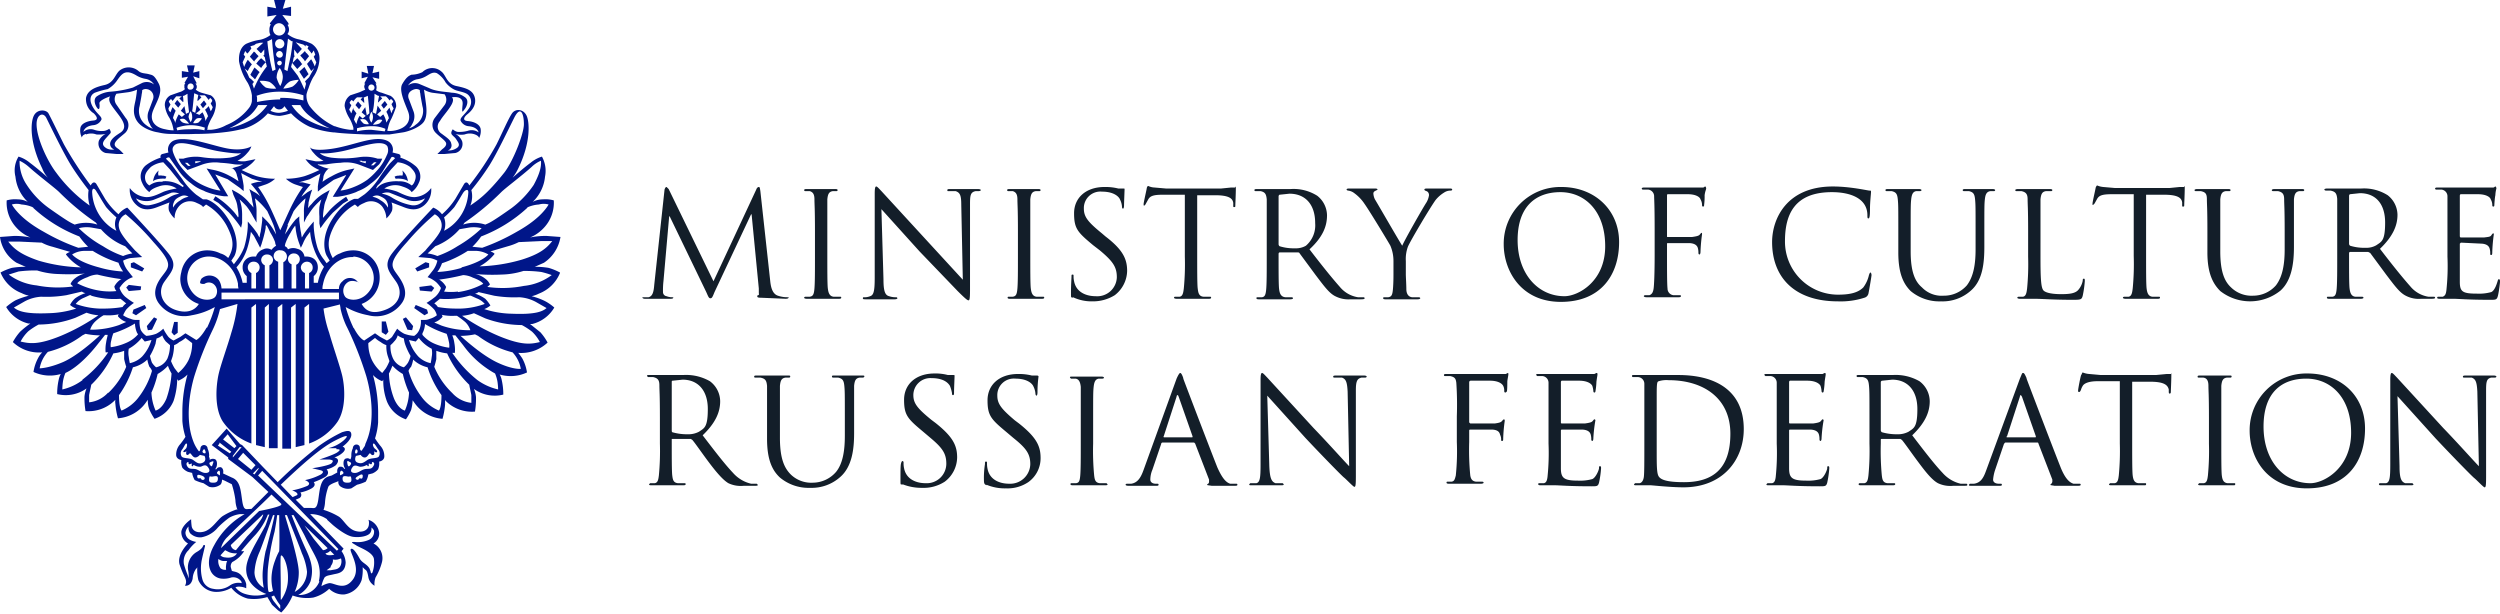
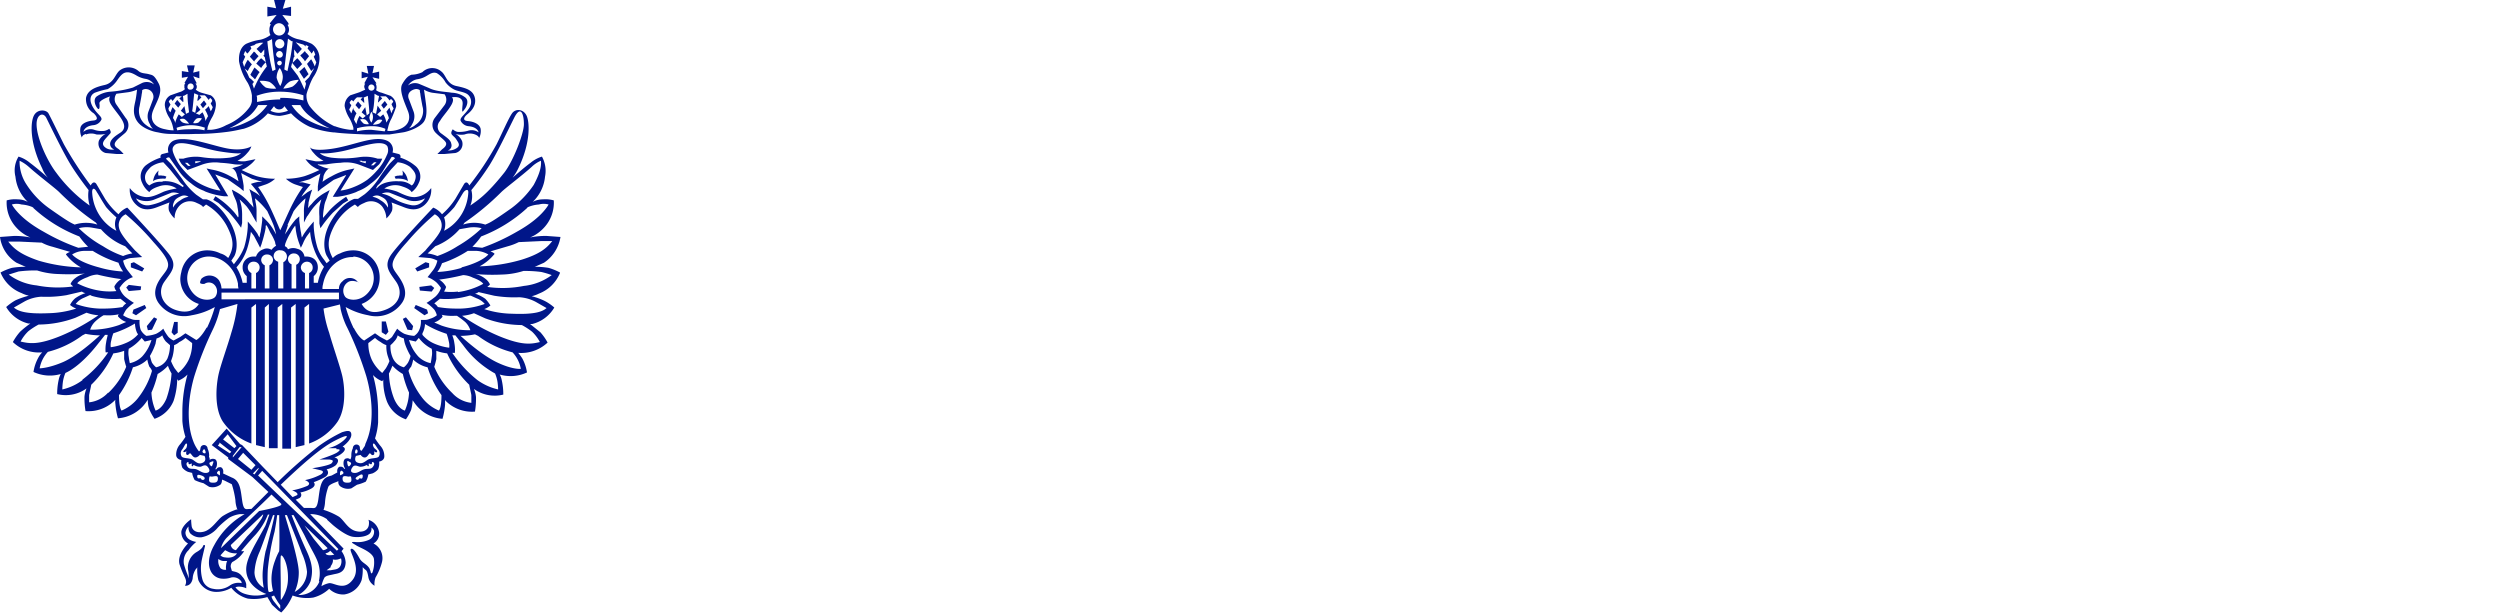
<svg xmlns="http://www.w3.org/2000/svg" viewBox="0 0 485.3 119.1">
-   <path d="M29.5,64l1-2.1-.6-.3-1.4,1.7.2.8Zm5,.6V62.5h-.7l-.5,2,.5.6Zm40.4.4.5-.6-.5-2h-.8v2.1Zm5.1-.9.2-.8-1.4-1.7-.6.3.9,2.1Zm3.1-3.3-.2-.7-2.2-.9-.3.6,2,1.4ZM25.4,51.1v.8l2.2.8.4-.6-2-1.2Zm2,4.5L25,55.3l-.5.5.5.7,2.3-.2Zm-1.5,4.5-.2.7.7.4,2-1.4-.3-.6Zm57.4-8.2v-.8l-.7-.2-2,1.2.4.6Zm25.4,1a11.1,11.1,0,0,0-2.2-.9,14.2,14.2,0,0,0-2.7-.2l1.8-.8a7.4,7.4,0,0,0,3.2-5l-2.7-.2a15.1,15.1,0,0,0-3.2.3,7.7,7.7,0,0,0,2.7-1.9,7.1,7.1,0,0,0,1.9-5.3,5.8,5.8,0,0,0-2.1-.2,4.1,4.1,0,0,0-2,.5,7.8,7.8,0,0,0,2.4-4.9,5.7,5.7,0,0,0-.6-3.9,6.3,6.3,0,0,0-2.2,1.2c-1.5,1.1-3.5,2.9-3.5,2.9a10.1,10.1,0,0,0,1.1-1.8c2.5-5.1,2.2-9.1,1.6-10.3s-2.1-1.4-2.8-.4-1.9,3.8-3,6a57,57,0,0,1-5.3,8c-.5-1.1-1-.3-1-.3l-1.7,2.9a14.2,14.2,0,0,1-2.6,3,4.1,4.1,0,0,0-1.7-1.3l-.2.2s-6,6.3-7.8,8.7-.5,3.6.8,5.5.8,4.3-2,5.4-4,.1-4.7-1.1a5.4,5.4,0,0,0,3.5-4.9,5.7,5.7,0,0,0-.1-1.3,5.1,5.1,0,0,0-5.1-4.2,5.7,5.7,0,0,0-2.5.6,3.5,3.5,0,0,0-1.2.7l-.2.2c-1.1-2-1.1-3.6.3-6.3a10.7,10.7,0,0,1,4-4.1l.6.5s0-.3,1.2-.8a2.8,2.8,0,0,1,3.5.7,4.1,4.1,0,0,1,.8,2.3,4.5,4.5,0,0,0,1.1-1.5,2.8,2.8,0,0,0-.1-1.6l2.1.8c1,.4,2.7,1.1,4.3-.3a3.9,3.9,0,0,0,1.3-3.3A4.2,4.2,0,0,1,81,38.2c-1.3.3-2.8-.5-3.9-1a12.8,12.8,0,0,0-2.5-.6,3.8,3.8,0,0,1,3.5-.4c1.6.5,1.8,1.1,1.8,1.1a4.3,4.3,0,0,0,1.4-1.8,2.7,2.7,0,0,0-.8-3.4,8.5,8.5,0,0,0-2.8-1.5.5.5,0,0,0-.3-.7l-1.2-.3a1.9,1.9,0,0,0-1.1-2.3c-2.5-1.1-6.5,1-10.8,1.6s-4.2-.5-4.2-.5a3.4,3.4,0,0,0,.8,1.3,5.7,5.7,0,0,0,1.9,1.5,5,5,0,0,1-1.6.1l-1.9-.4a6.6,6.6,0,0,0,1.1,1.2A7.2,7.2,0,0,0,62,33a23.1,23.1,0,0,1-2.9,1.2,13.3,13.3,0,0,1-3.6.5,5.4,5.4,0,0,0,1.8,1.1l1.5.5a25.3,25.3,0,0,0-1.9,3.1c-.7,1.3-1.8,3.9-2.5,5.3-.6-1.4-1.7-4-2.4-5.3a25.3,25.3,0,0,0-1.9-3.1l1.5-.5a5.4,5.4,0,0,0,1.8-1.1,13.3,13.3,0,0,1-3.6-.5A23.1,23.1,0,0,1,46.9,33a5.6,5.6,0,0,0,1.5-.9,5.5,5.5,0,0,0,1.2-1.2l-2,.4a4.6,4.6,0,0,1-1.5-.1A5.7,5.7,0,0,0,48,29.7a3.4,3.4,0,0,0,.8-1.3s-1.3.9-4.2.5-8.3-2.7-10.9-1.6a1.9,1.9,0,0,0-1,2.3l-1.2.3a.5.5,0,0,0-.3.7,9.6,9.6,0,0,0-2.9,1.5,2.8,2.8,0,0,0-.7,3.4A4.3,4.3,0,0,0,29,37.3s.2-.6,1.8-1.1a3.8,3.8,0,0,1,3.5.4,12.8,12.8,0,0,0-2.5.6c-1.1.5-2.6,1.3-3.9,1a4.2,4.2,0,0,1-2.7-1.7,3.9,3.9,0,0,0,1.3,3.3c1.5,1.4,3.3.7,4.3.3l2.1-.8a2.8,2.8,0,0,0-.1,1.6,4.5,4.5,0,0,0,1.1,1.5,3.4,3.4,0,0,1,.8-2.3,2.8,2.8,0,0,1,3.5-.7c1.2.5,1.2.8,1.2.8l.6-.5a10.7,10.7,0,0,1,4,4.1c1.4,2.7,1.5,4.2.3,6.3,0-.1,0-.1-.1-.1a3.2,3.2,0,0,0-1.4-.8,5.7,5.7,0,0,0-2.5-.6,5.1,5.1,0,0,0-5.1,4.2,5.9,5.9,0,0,0-.2,1.3A5.1,5.1,0,0,0,38.6,59c-.7,1.2-2.3,2-4.7,1.1s-3.4-3.4-2-5.4,2.7-3.1.8-5.5-7.8-8.7-7.8-8.7l-.2-.2A4.1,4.1,0,0,0,23,41.6a14.2,14.2,0,0,1-2.6-3l-1.7-2.9s-.5-.8-1.1.3a70.4,70.4,0,0,1-5.2-8c-1.1-2.2-2.6-5.3-3-6s-2.1-.9-2.8.4-.9,5.2,1.6,10.3a6,6,0,0,0,1.1,1.8s-2-1.8-3.5-2.9a6.3,6.3,0,0,0-2.2-1.2A5.1,5.1,0,0,0,3,34.3a7.8,7.8,0,0,0,2.4,4.9,4.1,4.1,0,0,0-2-.5,5.8,5.8,0,0,0-2.1.2,7.1,7.1,0,0,0,1.9,5.3,7.7,7.7,0,0,0,2.7,1.9,15.1,15.1,0,0,0-3.2-.3L0,46a7,7,0,0,0,3.2,5l1.8.8a14.2,14.2,0,0,0-2.7.2,11.1,11.1,0,0,0-2.2.9,7.2,7.2,0,0,0,4.1,4,5.8,5.8,0,0,0,1.4.5,15.8,15.8,0,0,0-2.6.9,10.4,10.4,0,0,0-1.8,1.3,6.9,6.9,0,0,0,4.3,3.2h.4a17.2,17.2,0,0,0-2,1.6,10.6,10.6,0,0,0-1.4,2,7.3,7.3,0,0,0,5.7,2,4.4,4.4,0,0,0-.8,1.1,8.3,8.3,0,0,0-.9,2.7,7.5,7.5,0,0,0,5.3.4,3.6,3.6,0,0,0-.4,1.1,12.3,12.3,0,0,0-.3,2.8,6.9,6.9,0,0,0,5.7-1.1,5.3,5.3,0,0,0-.4,1.6,15.2,15.2,0,0,0,.2,2.8,7.2,7.2,0,0,0,5.6-2l.2-.2a2.1,2.1,0,0,0,0,.8,14.3,14.3,0,0,0,.5,2.8,7.3,7.3,0,0,0,5.3-2.9l.5-.7a4.9,4.9,0,0,0,.3,1.9,10.2,10.2,0,0,0,1,1.8,6.1,6.1,0,0,0,3.7-3.5,14.2,14.2,0,0,0,.7-4.2l.2.3a5.1,5.1,0,0,0,1.8-1.2,27.1,27.1,0,0,0-1,7.1v1.9a13.1,13.1,0,0,0,.6,3.1,15,15,0,0,1-1,1.4,3,3,0,0,0-.8,2.2c.1.8,1,.9,1,.9a3,3,0,0,0,.2,1.5,2.9,2.9,0,0,0,1.1.8l.8.2a3.9,3.9,0,0,0,.5,1.4,8.8,8.8,0,0,0,1.7.6l1.1.7a2.5,2.5,0,0,0,2-.3c.5-.2.5-1,.5-1.1l.5.2,1.4.7a18,18,0,0,1,.7,3.1,5.5,5.5,0,0,0,.3,1.6c0,.1.1.1.1.2h-.2a13.2,13.2,0,0,0-2.7,1.3c-1,.7-2.1,2.6-3.6,3s-2.3-.3-2.4-1.1a11.6,11.6,0,0,1-.1-1.3s-1.7,1.1-1.9,2.4a2.5,2.5,0,0,0,1.3,2.3s-2.3,2.2-1.6,4.2,1.1,2.4,1.2,3a1.4,1.4,0,0,1-.2,1s1.2.2,1.5-1.4a3.6,3.6,0,0,1,.6-1.8c.3-.3.3-.4.3-.4a8.9,8.9,0,0,0,.2,2.5,3.8,3.8,0,0,0,3.4,2.3,5.6,5.6,0,0,0,3-.8,6.1,6.1,0,0,0,3.2,2.1,9.2,9.2,0,0,0,3.8-.3l.9,1.5,1.2,1.1.6.4a10.6,10.6,0,0,0,1.1-1.3,11,11,0,0,0,1.1-2,8.2,8.2,0,0,0,4,.4,7.1,7.1,0,0,0,3.1-1.7,3.9,3.9,0,0,0,2.9,1.1,4.2,4.2,0,0,0,3.4-2.8,8.9,8.9,0,0,0,.2-2.5l.4.4c.3.2.5.3.7,1.5s1.2,1.7,1.2,1.7a3.8,3.8,0,0,1,.2-1.6,11.3,11.3,0,0,0,1.2-2.8,3.2,3.2,0,0,0-1.6-3.8,2.2,2.2,0,0,0,1.1-2.1,3,3,0,0,0-2.1-2.5s.2.2.1,1-.9,1.6-2.5,1.2-2.3-2.1-3.3-2.8A13.5,13.5,0,0,0,62.9,99h-.1a5.5,5.5,0,0,0,.3-1.6,11.5,11.5,0,0,1,.6-2.8c.1-.4.7-.7,1.5-1l.5-.2a1,1,0,0,0,.5,1.1,2.5,2.5,0,0,0,2,.3l1.1-.7a8.8,8.8,0,0,0,1.7-.6,3.9,3.9,0,0,0,.5-1.4l.8-.2a2.9,2.9,0,0,0,1.1-.8,3,3,0,0,0,.2-1.5s.9-.1,1-.9a3,3,0,0,0-.8-2.2,15,15,0,0,1-1-1.4,13.1,13.1,0,0,0,.6-3.1V79.9a27.1,27.1,0,0,0-1-7.1A5.1,5.1,0,0,0,74.2,74l.2-.3a11.6,11.6,0,0,0,.7,4.2,6.1,6.1,0,0,0,3.7,3.5,10.2,10.2,0,0,0,1-1.8,8.1,8.1,0,0,0,.3-1.9l.5.7a7.3,7.3,0,0,0,5.3,2.9,14.3,14.3,0,0,0,.5-2.8v-.8c.1,0,.1.1.2.2a7.2,7.2,0,0,0,5.6,2,15.2,15.2,0,0,0,.2-2.8,5.3,5.3,0,0,0-.4-1.6,6.9,6.9,0,0,0,5.7,1.1,12.3,12.3,0,0,0-.3-2.8,3.6,3.6,0,0,0-.4-1.1,7.5,7.5,0,0,0,5.3-.4,8.3,8.3,0,0,0-.9-2.7,10.5,10.5,0,0,0-.8-1.1,7.5,7.5,0,0,0,5.7-2,10.6,10.6,0,0,0-1.4-2l-2-1.6h.4a6.9,6.9,0,0,0,4.3-3.2,9,9,0,0,0-1.9-1.3,13.1,13.1,0,0,0-2.5-.9,5.8,5.8,0,0,0,1.4-.5,7.2,7.2,0,0,0,4.1-4M105,46.8h2.2c-1.1,1.4-2.4,2.5-5.9,3.6a32.3,32.3,0,0,1-8.2,1.3A9.6,9.6,0,0,0,96,49.3s0-.2-.8-.5l3.4-1a11.1,11.1,0,0,0,2.1-.8l4.3-.2M78.6,66.7a12.8,12.8,0,0,0,1.1,2.4,5.5,5.5,0,0,1-.5,1.3,3.9,3.9,0,0,1-.8.9,3.2,3.2,0,0,1-2.1-1.7,5.4,5.4,0,0,1-.5-2.6,4.5,4.5,0,0,0,.7-.7,2.6,2.6,0,0,0,.7-1.2,3.8,3.8,0,0,0,1.2.6,5.8,5.8,0,0,0,.2,1h0m.8-.7,1.3.3.6-.7a7.3,7.3,0,0,0,2.5,2.1,4.1,4.1,0,0,1,0,1.6,11.3,11.3,0,0,1-.2,1.2,4.8,4.8,0,0,1-2.4-1.3A8.2,8.2,0,0,1,79.4,66M82,65v-.3a4.1,4.1,0,0,0,.5-1.8,19.6,19.6,0,0,0,4.2,1.9,8.4,8.4,0,0,1,.4,1.4,3.2,3.2,0,0,1,.1,1.3,10.8,10.8,0,0,1-2.9-.8A6.3,6.3,0,0,1,82,65m3.7-1.8-1.4-.6a3.5,3.5,0,0,0,1.6-1.1s0-.3-.2-.4a9.4,9.4,0,0,0,2.6.2h.4a15.9,15.9,0,0,1,1.6,1.2,3.8,3.8,0,0,1,1,1.6,16.4,16.4,0,0,1-5.6-.9m2.6-3.3a20.6,20.6,0,0,1-3.3-.3,2.3,2.3,0,0,0-.7-.7l1.1-.9a15.7,15.7,0,0,0,5.7-.6h.3l1.1.5A3.8,3.8,0,0,1,94.1,59a15.1,15.1,0,0,1-5.8.9m.6-3.3a11.9,11.9,0,0,1-2.7,0,4.1,4.1,0,0,0,.4-.9,3.7,3.7,0,0,0-1.3-1.4h-.2a40.5,40.5,0,0,0,4.8-.9,4.7,4.7,0,0,1,1.9.5c1.4.5,1.9,1,2,1.2a14.4,14.4,0,0,1-4.9,1.6m.7-4.7a19.9,19.9,0,0,1-4.7.8,6.1,6.1,0,0,0,.9-1.7,21.6,21.6,0,0,0,5-2.4h1.7a5.1,5.1,0,0,1,2.3.7c-.9,1-2.9,1.9-5.2,2.5m15-12.2a3.5,3.5,0,0,1,1.9,0c-.7,1.2-2.4,3.2-6.2,5.3a39.9,39.9,0,0,1-6.7,3.1l-1.9-.2a14,14,0,0,0,1.7-2,28.1,28.1,0,0,0,8.9-5.5c0-.1.1-.1.2-.2a6.5,6.5,0,0,1,2.1-.5M91.5,36.9A49.7,49.7,0,0,0,95,32.1c1.5-2.4,3.5-6.6,4.8-9.2s1.9-.7,1.9,1.2-2.1,7.2-3.8,9.4c-3.5,4.4-5.2,5.4-6.6,6.4a4.8,4.8,0,0,0,.2-3m5.8.4c.8-.8,3.9-3.1,5.9-4.9a6,6,0,0,1,1.8-1.2c.2,1.5-.7,3.4-1.4,4.7a18.6,18.6,0,0,1-4.3,4.5c-4.1,2.9-4.4,2.9-5.1,3.2a6.8,6.8,0,0,0-4.3,0l.3-.4a49.8,49.8,0,0,0,7.1-5.9m-9.1,2.9c1-1.5,1.5-2.5,1.8-2.9s1-.8.9.2a9,9,0,0,1-2,5.1,8.5,8.5,0,0,1-2.7,2.2,3.7,3.7,0,0,0,0-2.6,17.9,17.9,0,0,0,2-2m1,4.3,1.7-.3a6.2,6.2,0,0,1,2.6.1,24.5,24.5,0,0,1-4.7,3.5,18.1,18.1,0,0,1-3.9,1.9,7.1,7.1,0,0,0-1.9-.5l1.5-1.4a12.1,12.1,0,0,0,4.7-3.3M71.5,61.2a6.1,6.1,0,0,0,6.6-2.5c.9-1.4.7-3-.7-5S75.1,51.3,79,47a46.5,46.5,0,0,1,5.4-5.4,2.4,2.4,0,0,1,1.3,2.6c-.2,1.3-2.5,3.6-3.1,4.4l-1.4,1.3,2.3.2a5.1,5.1,0,0,1,1.4.5,4.8,4.8,0,0,1-.8,1.8L83,53.8a5.6,5.6,0,0,1,1.7,1,6.4,6.4,0,0,1,.9,1.1,4,4,0,0,1-1.1,1.7,14.9,14.9,0,0,1-1.7,1.2,8.5,8.5,0,0,1,1.5,1.3,3.4,3.4,0,0,1,.5,1.1,3.9,3.9,0,0,1-1.4.7,2.3,2.3,0,0,1-1.1.2h-.6a4,4,0,0,1-.3,1.9,2.5,2.5,0,0,1-1,1.2,7,7,0,0,1-1.9-.4,5.5,5.5,0,0,1-1.4-1l-1,1.6a3.3,3.3,0,0,1-1,.7l-1.3-.7-1-.7-2.1,1.4s-.9-.3-2-2.4a.1.1,0,0,1-.1-.1,24.5,24.5,0,0,1-1.5-4,13.9,13.9,0,0,0,4.4,1.6M68.6,49.8a4.2,4.2,0,0,1,3.5,6.1c-1.6,2.9-4.5,2.5-5.1,1.7a2,2,0,0,1,.5-2.8c.8-.6,2.1,0,2.1,0h-.1a1.9,1.9,0,0,0-3-.2,1.8,1.8,0,0,0-.7,1.5H62.6a2.8,2.8,0,0,1,.1-.9c.6-3.2,3.1-5.4,5.9-5.3m-17.9.6a1.1,1.1,0,0,1,1.2-1.1A1.1,1.1,0,0,1,53,50.4a1.2,1.2,0,0,1-.7,1.1V56h-.9V51.5a1.2,1.2,0,0,1-.7-1.1m2-1.9a1.6,1.6,0,0,0-1.6-.1,2.2,2.2,0,0,0-1.4,1.4h-.5a2.1,2.1,0,0,0-1.5.6,2,2,0,0,0-.6,1.5,2.1,2.1,0,0,0,.8,1.7v1.3h-.8a9.2,9.2,0,0,0-1.2-3A10.1,10.1,0,0,0,48,48.2a18.3,18.3,0,0,0,.7-3.2l.6.8.8,1.5.4.8.3-.8c0-.1.3-.9.6-2.2s.1-.9.2-1.3.6.8.9,1.4a9.9,9.9,0,0,1,.9,1.8,1.9,1.9,0,0,0,.2.7,3.2,3.2,0,0,0-.9.8m-4.6,3.4a1.1,1.1,0,0,1,1.2-1.1,1.1,1.1,0,0,1,1.1,1.1,1.2,1.2,0,0,1-.7,1.1v3h-.9V53a1.2,1.2,0,0,1-.7-1.1m17.7,4.9v1.3H43V56.8Zm-6.7-7a1.8,1.8,0,0,0-1.4-1.5,2.2,2.2,0,0,0-1.8.1,1,1,0,0,0-.6-.6,2.4,2.4,0,0,1,.2-.8,9.9,9.9,0,0,1,.9-1.8,8.5,8.5,0,0,1,.9-1.4c.1.4.1.8.2,1.3a11.9,11.9,0,0,0,.6,2.2l.3.8.4-.8a7.4,7.4,0,0,1,.8-1.5l.6-.8a12.3,12.3,0,0,0,.7,3.2,11.1,11.1,0,0,0,2,3.6,8.9,8.9,0,0,0-1.2,3.1h-.8V53.6a2.1,2.1,0,0,0,.8-1.7c0-1.2-.8-2.2-2.6-2.1m-.7,2.1a1.2,1.2,0,0,1,1.2-1.1,1.1,1.1,0,0,1,1.1,1.1A1.1,1.1,0,0,1,60,53v3h-.8V53a1.2,1.2,0,0,1-.8-1.1m-2.5-1.6a1.1,1.1,0,0,1,1.2-1.1,1.1,1.1,0,0,1,1.1,1.1,1.2,1.2,0,0,1-.7,1.1V56h-.9V51.3a1.1,1.1,0,0,1-.7-1m19.4-10a3.6,3.6,0,0,0-1.4-1.4,3.6,3.6,0,0,0-1.6-.7,1.5,1.5,0,0,1,1.5-.1c.9.4,1.2.7,1.4,1.3a1.6,1.6,0,0,1,.1.9m.3-2.9,3.5,1.4a4.1,4.1,0,0,0,3.4-.3,2.5,2.5,0,0,1-2.8,1.3A10.9,10.9,0,0,1,76,38.3a5.2,5.2,0,0,0-1.9-.7,2.4,2.4,0,0,1,1.5-.2m1.6-5.9a4.9,4.9,0,0,1,2.4.9c.9.9,1.3,1.5,1,2.5s-.7,1.1-.7,1.1a3.6,3.6,0,0,0-2.5-.8c-.9-.1-3,.1-3.9,1s-.3,0-.2-.2a5.8,5.8,0,0,0,1-1.1l1.6-2,1.3-1.4m-15.5.4a8.5,8.5,0,0,0,1.7,0,20.2,20.2,0,0,1,2.7-.3,7.4,7.4,0,0,1,3.7.4l2.6,1,1.2-1.1a4,4,0,0,0,.6-1.1h-.9a7.8,7.8,0,0,0-3.5-.3,20.1,20.1,0,0,1-5.5.1c-1.9-.3-2.2-.9-2.2-.9s.9.3,4.1-.3,7.9-2.6,9-1a2,2,0,0,1-.1,1.7,10.6,10.6,0,0,1-2,3.1,13.1,13.1,0,0,1-1.8,1.7,12.2,12.2,0,0,1-2.6,1.4,10.2,10.2,0,0,1-2.6.7l2.7-4.3-.9.2a11.5,11.5,0,0,0-3.5,1.3,12.5,12.5,0,0,0-1.8,1.1,6.5,6.5,0,0,0,.2-1.1,3.2,3.2,0,0,1,.6-1.1l.3-.3H64l-1.1-.3-1.2-.5m8.6-.7h.8c-.1,0-.1.4-.1.4l-.7-.2c-.6-.2-.5-.3-.5-.3h.5m1.7.9.2-.2.4-.4h.5l-.6.6ZM55.8,43.7,57,41a14.7,14.7,0,0,1,2.3-2.5c0,.2-.1.5-.1.7a7.5,7.5,0,0,0-.2,2v2l.6-1.2c.1,0,.7-1.1,1.4-1.9a18.4,18.4,0,0,1,1.4-1.4,11.3,11.3,0,0,0-.4,1.5A11.5,11.5,0,0,0,62,42v1.4l.2.9.5-.7a25.5,25.5,0,0,1,1.9-2.3l2-1.8,1-.6-.4-.7A16.2,16.2,0,0,0,64,40.8l-1.3,1.5V42a11.1,11.1,0,0,1,.2-1.7,4.8,4.8,0,0,1,.4-1.5,7.8,7.8,0,0,0,.3-.9l.4-1-.9.5a8.7,8.7,0,0,0-2.6,2.2,5,5,0,0,0-.7.8c0-.3.1-.7.1-1.1l.4-1.6.3-.9-.9.5-1.2.9.3-.5a20,20,0,0,1,1.5-1.9l-1.5-.4H58l2.1-.6,2.1-1.1c0,.1-.1.2-.1.4a17.2,17.2,0,0,0-.4,2.1v1l.7-.6,2.4-1.7,2.3-.9h.1l-2.6,4.2h.9a14.9,14.9,0,0,0,3.6-.9l.4-.2a8,8,0,0,0,2.4-1.4,10,10,0,0,0,2.3-2.3L76,30.5a.5.5,0,0,1,.4,0l.3.2-1,1a34,34,0,0,0-2.2,3,13.7,13.7,0,0,1-2.7,3l-1.3.9h-.7s-2.1.6-4.2,3.8-1.8,6-1.2,7.2l.6,1-.6.5-.5-.7A7.3,7.3,0,0,1,61.6,48a17.6,17.6,0,0,1-.7-4V43l-.6.7a18.7,18.7,0,0,0-1.3,1.7l-.4.7c-.1-.3-.1-.7-.2-1.1s-.3-2.2-.3-2.2V42l-.7.6a17.3,17.3,0,0,0-1.6,2.2l-.5.7.6-1.8m-1.3,4.9a1.2,1.2,0,0,1,1.1,1.2,1.2,1.2,0,0,1-.7,1.1V56H54V50.8a1.1,1.1,0,0,1,.5-2.2M33.7,28.4c1.1-1.6,5.2.4,9,1s4.1.3,4.1.3-.4.6-2.2.9a20.1,20.1,0,0,1-5.5-.1,7.8,7.8,0,0,0-3.5.3h-.9a4,4,0,0,0,.6,1.1L36.4,33l2.7-1a7.4,7.4,0,0,1,3.7-.4,22.3,22.3,0,0,1,2.7.3,8.5,8.5,0,0,0,1.7,0,5.2,5.2,0,0,1-1.3.5l-1,.3h.3l.3.3a2.2,2.2,0,0,1,.5,1.1,8.1,8.1,0,0,1,.3,1.1,12.5,12.5,0,0,0-1.8-1.1A11.5,11.5,0,0,0,41,32.9l-.9-.2L42.8,37a10.2,10.2,0,0,1-2.6-.7,12.2,12.2,0,0,1-2.6-1.4,13.1,13.1,0,0,1-1.8-1.7,10.6,10.6,0,0,1-2-3.1c-.2-.5-.5-1.2-.1-1.7m5.4,2.8s.1.1-.5.3l-.7.2v-.4h1.3m-2.2.9h-.5l-.6-.6h.5l.4.4.2.2m-5.4,3.1A3.6,3.6,0,0,0,29,36a1.7,1.7,0,0,1-.8-1.1c-.2-1,.2-1.6,1.1-2.5a4.9,4.9,0,0,1,2.4-.9L33,32.9l1.6,2a3.7,3.7,0,0,0,1,1.1c.1.2-.1.4-.3.2a5.5,5.5,0,0,0-3.8-1m1.4,3.1a10.9,10.9,0,0,1-3.7,1.5,2.5,2.5,0,0,1-2.8-1.3,4.1,4.1,0,0,0,3.4.3l3.5-1.4a2.6,2.6,0,0,1,1.5.2,5.2,5.2,0,0,0-1.9.7m2.1.6a3.6,3.6,0,0,0-1.4,1.4,1.6,1.6,0,0,1,.1-.9c.2-.6.5-.9,1.4-1.3a1.5,1.5,0,0,1,1.5.1,3.6,3.6,0,0,0-1.6.7M45.5,49.7c.6-1.2.9-3.9-1.2-7.2s-4.2-3.8-4.2-3.8h-.7l-1.3-.9a13.7,13.7,0,0,1-2.7-3l-2.2-3-1-1,.3-.2a.5.5,0,0,1,.4,0l1.9,2.7a10,10,0,0,0,2.3,2.3h0a8,8,0,0,0,2.4,1.4l.4.2a14.9,14.9,0,0,0,3.6.9h.8l-2.5-4.2h.1l2.3.9,2.4,1.7.7.6v-1a17.2,17.2,0,0,0-.4-2.1c0-.2-.1-.3-.1-.4l2.1,1.1,2,.6h-.7a7.5,7.5,0,0,0-1.5.4,20,20,0,0,1,1.5,1.9l.3.5a4.7,4.7,0,0,0-1.3-.9l-.8-.5.3.9a10.8,10.8,0,0,1,.3,1.6,5.2,5.2,0,0,1,.2,1.1,5,5,0,0,0-.7-.8,8.7,8.7,0,0,0-2.6-2.2l-.9-.5.3,1,.4.9a4.8,4.8,0,0,1,.4,1.5,11.1,11.1,0,0,1,.2,1.7.4.4,0,0,1-.1.3,8.8,8.8,0,0,0-1.2-1.5,16.2,16.2,0,0,0-3.2-2.6l-.4.7,1,.6,2,1.8a25.5,25.5,0,0,1,1.9,2.3l.5.7.2-.9V42a11.5,11.5,0,0,0-.1-1.8,11.3,11.3,0,0,0-.4-1.5,18.4,18.4,0,0,1,1.4,1.4A12.4,12.4,0,0,1,49.1,42l.7,1.2v-2a7.5,7.5,0,0,0-.2-2c0-.2-.1-.5-.1-.7A14.7,14.7,0,0,1,51.9,41c.4.9.8,1.7,1.2,2.7a12.1,12.1,0,0,1,.5,1.8l-.4-.7a9.1,9.1,0,0,0-1.7-2.2l-.6-.6v.8s-.1.9-.3,2.2a5.2,5.2,0,0,0-.2,1.1,2.5,2.5,0,0,1-.4-.7,18.7,18.7,0,0,0-1.3-1.7l-.6-.7v1a17.6,17.6,0,0,1-.7,4A9.7,9.7,0,0,1,46,50.5l-.6.8-.5-.7.6-.9m-8.7,6.2a4.2,4.2,0,0,1,3.5-6.1c2.7-.1,5.3,2.1,5.9,5.3a2.8,2.8,0,0,0,.1.9H43a3.4,3.4,0,0,0-.5-1.6,2.3,2.3,0,0,0-3.4-.3s-.4.7-.2.9a1.3,1.3,0,0,0,.8.1,1.5,1.5,0,0,1,1.7,0,1.8,1.8,0,0,1,.4,2.5c-.6.8-3.5,1.2-5-1.7M24.4,41.6A46.5,46.5,0,0,1,29.8,47c3.9,4.3,3.1,4.7,1.6,6.7s-1.6,3.6-.7,5a6.1,6.1,0,0,0,6.5,2.5,13.5,13.5,0,0,0,4.5-1.6,24.5,24.5,0,0,1-1.5,4h-.1c-1.2,2.1-2,2.4-2,2.4L36,64.7l-1,.7-1.3.7a3.3,3.3,0,0,1-1-.7,8.9,8.9,0,0,1-1-1.6,5.5,5.5,0,0,1-1.4,1,7,7,0,0,1-1.9.4A3.1,3.1,0,0,1,27.3,64a5,5,0,0,1-.2-1.9h-.6a2.3,2.3,0,0,1-1.1-.2,5.1,5.1,0,0,1-1.5-.7,6.7,6.7,0,0,1,.6-1.1A8.5,8.5,0,0,1,26,58.8a14.9,14.9,0,0,1-1.7-1.2,4,4,0,0,1-1.1-1.7,6.4,6.4,0,0,1,.9-1.1,4.6,4.6,0,0,1,1.7-1l-1.1-1.4a4.8,4.8,0,0,1-.8-1.8,5.1,5.1,0,0,1,1.4-.5l2.3-.2-1.4-1.3c-.7-.8-2.9-3.1-3.1-4.4a2.3,2.3,0,0,1,1.3-2.6M18.9,53.3a40.5,40.5,0,0,0,4.8.9h-.2a3.7,3.7,0,0,0-1.3,1.4,1.7,1.7,0,0,0,.4.9,11.9,11.9,0,0,1-2.7,0A14.4,14.4,0,0,1,15,55c.1-.2.6-.7,2-1.2a4.7,4.7,0,0,1,1.9-.5M14,49.4a4.6,4.6,0,0,1,2.3-.7H18A21.6,21.6,0,0,0,23,51a6.1,6.1,0,0,0,.9,1.7,19.9,19.9,0,0,1-4.7-.8c-2.3-.6-4.3-1.5-5.2-2.5m3.7,8a15.7,15.7,0,0,0,5.7.6l1.1.9a2.3,2.3,0,0,0-.7.7,21.9,21.9,0,0,1-3.3.3,15.1,15.1,0,0,1-5.8-.9,3.8,3.8,0,0,1,1.6-1.2l1.1-.5h.3m2.8,3.9a9.4,9.4,0,0,0,2.6-.2c-.2.1-.2.4-.2.4a3.5,3.5,0,0,0,1.6,1.1l-1.4.6a16.4,16.4,0,0,1-5.6.9,3.8,3.8,0,0,1,1-1.6,9.2,9.2,0,0,1,1.6-1.2h.4m1.1,4.9a8.4,8.4,0,0,1,.4-1.4,19.6,19.6,0,0,0,4.2-1.9,5,5,0,0,0,.4,1.8l.2.3a6.3,6.3,0,0,1-2.4,1.7,10.8,10.8,0,0,1-2.9.8,3.2,3.2,0,0,1,.1-1.3M25,67.7a8.7,8.7,0,0,0,2.5-2.1l.6.7,1.3-.3a8.2,8.2,0,0,1-1.8,3.2,4.8,4.8,0,0,1-2.4,1.3,11.3,11.3,0,0,1-.2-1.2,4.1,4.1,0,0,1,0-1.6m5.2-1h0a8.7,8.7,0,0,1,.2-1,2.7,2.7,0,0,0,1.1-.6,4.1,4.1,0,0,0,.7,1.2l.8.7a6.9,6.9,0,0,1-.5,2.6,3.2,3.2,0,0,1-2.2,1.7,3.9,3.9,0,0,1-.8-.9c-.2-.5-.3-1-.4-1.3a12.8,12.8,0,0,0,1.1-2.4M24.3,47.8l1.4,1.4a6.9,6.9,0,0,0-1.8.5A18.1,18.1,0,0,1,20,47.8a21.6,21.6,0,0,1-4.7-3.5,6,6,0,0,1,2.6-.1l1.7.3a12.1,12.1,0,0,0,4.7,3.3M18.8,37.3c.3.4.8,1.4,1.8,2.9a17.9,17.9,0,0,0,2,2,3.2,3.2,0,0,0,0,2.6,8.5,8.5,0,0,1-2.7-2.2,9,9,0,0,1-2-5.1c-.1-1,.4-1.2.9-.2M7.1,24.1c0-1.9,1.3-2.4,1.9-1.2s3.3,6.8,4.8,9.2,3.4,4.8,3.4,4.8a7.1,7.1,0,0,0,.2,3,28.4,28.4,0,0,1-6.5-6.4c-1.7-2.2-3.8-6.7-3.8-9.4M5.2,35.9a8.1,8.1,0,0,1-1.4-4.7,7.8,7.8,0,0,1,1.8,1.2c2,1.8,5.1,4.1,5.9,4.9a49.8,49.8,0,0,0,7.1,5.9l.3.4a7.2,7.2,0,0,0-4.4,0c-.6-.3-.9-.3-5-3.2a16.9,16.9,0,0,1-4.3-4.5M2.3,39.7a3.5,3.5,0,0,1,1.9,0,6.5,6.5,0,0,1,2.1.5c.1.1.2.1.2.2a28.1,28.1,0,0,0,8.9,5.5,14,14,0,0,0,1.7,2l-1.9.2A39.9,39.9,0,0,1,8.5,45C4.7,42.9,3,40.9,2.3,39.7m-.7,7.2H3.8l4.3.2a9,9,0,0,0,2.1.8l3.4,1c-.8.3-.8.5-.8.5a9.6,9.6,0,0,0,2.9,2.5,32.3,32.3,0,0,1-8.2-1.3C4,49.4,2.7,48.3,1.6,46.9m.1,6.4,1.9-.6a25.7,25.7,0,0,1,3.6-.2,15.2,15.2,0,0,0,4.3.7,38.1,38.1,0,0,0,5-.1,4.6,4.6,0,0,0-1.9.9,2.8,2.8,0,0,0-.9,1.1c0,.1.3.3.5.5a21.3,21.3,0,0,1-7.1-.2,10.9,10.9,0,0,1-5.4-2.1m1,6.4,2.1-1.2A7.7,7.7,0,0,1,8,57.6a23.3,23.3,0,0,0,4.9-.3l3-.7a1.5,1.5,0,0,0,.7.3,7.5,7.5,0,0,0-2,1,4,4,0,0,0-1,1.3,4,4,0,0,0,1.2.7,18.9,18.9,0,0,1-5.4.9c-4.7.2-6-.5-6.7-1.1M4,66.3a7.7,7.7,0,0,1,1.5-2,13.2,13.2,0,0,1,2-1.3,20.8,20.8,0,0,0,7.1-1.3l2.2-1a8.4,8.4,0,0,0,2.3.5,39.3,39.3,0,0,1-7.3,4C7.4,67,5.7,66.7,4,66.3m3.7,5.2a6.3,6.3,0,0,1,1.6-3.2A19,19,0,0,0,16,65.1l.6-.3a14.1,14.1,0,0,0,2.8.3c-.9.8-4.4,4-7.2,5.2s-4.5,1.2-4.5,1.2M16,73.8a10.4,10.4,0,0,1-3.9,1.8,12.5,12.5,0,0,1,.1-1.4,7,7,0,0,1,.5-1.8c2.6-1.2,5.1-4.1,6.2-5.5L20.4,65h.5c0,.2-.2.8-.3,1.5a6.9,6.9,0,0,0-.1,1.9H21a22.4,22.4,0,0,1-5,5.3m5,2.5a5.8,5.8,0,0,1-3.7,1.9V76.7c.1-.6.4-1.8.4-2A19.6,19.6,0,0,0,22,68.6a9.1,9.1,0,0,0,2.1-.5v1.6a15.5,15.5,0,0,0,.4,1.5A14.9,14.9,0,0,1,21,76.3m6,.7a8,8,0,0,1-3.4,2.7s-.5-.4-.5-3a19.5,19.5,0,0,0,2.7-5.4,6,6,0,0,0,2.8-1.5,6.3,6.3,0,0,0,.4,1.4,2.2,2.2,0,0,1,.5.8A15.5,15.5,0,0,1,27,77m5.3.4c-.9,2.1-2.1,2.3-2.1,2.3a9.5,9.5,0,0,1-.8-3.5,19,19,0,0,0,1.2-3.6,8.1,8.1,0,0,0,2-1.6,8.5,8.5,0,0,0,.7,1.5,18.2,18.2,0,0,1-1,4.9m2.3-5-.7-.9a9,9,0,0,1-.7-1.4l.3-.9a9.6,9.6,0,0,0,.3-2.2,2.9,2.9,0,0,0,1-.6,5,5,0,0,0,1.2-.8l1.3,1a7.6,7.6,0,0,1-.7,3.3,7.7,7.7,0,0,1-2,2.5m.6,16.1a1.2,1.2,0,0,1,.2-1.3c.3-.4.6-1.2.8-1.1s.1.5,0,.8-.7.6-.6.8.6-.1.6-.1-.2.6.1.7.4-.3.6-.3.5.8,1,.8.9-.5.9-.5l.9.2s.5.9-.3,1.3-1.2,0-1.9-.5-2.1-.2-2.3-.8m4.1-.8a.7.7,0,0,1,.2-.4s.1-.3.3.1.1.6,0,.6-.4,0-.5-.3M39,92.9c-.1-.2-.6.2-.7-.3s.2-.5.8-.3.7.5.6.7a.4.4,0,0,1-.7-.1m1.1-1.1c-.8.1-1.4-.5-2-.7s-1.3.1-1.7-.5-.1-.9.1-.9,0,.3.2.4.4-.2.5-.1-.1.4.1.5.1-.3.4-.2a2.1,2.1,0,0,0,1.2.3c.3,0,.9-.6,1.4,0s.5,1.1-.2,1.2m.8-2.1s.7-.4.5.1-.2,1-.6.5.1-.6.1-.6m.5,4c-.6,0-.9-.1-.8-.8s.1-.3.7-.4,1-.2,1,.4-.3.8-.9.8m1-1.6c-.4-.2-.3-.4-.1-.6s.4-.2.4.3,0,.6-.3.3m2.3,21.5a4.1,4.1,0,0,1-3.3.7,2.5,2.5,0,0,1-2.1-1.8,8.1,8.1,0,0,1-.2-3.4c0-.2.5-2.3.6-2.7s.2-.6-.1-.6.1.5-1.5,1.4a3.5,3.5,0,0,0-1.6,3.4,5.1,5.1,0,0,1,.1,1.7,4.3,4.3,0,0,0-.3-1,17,17,0,0,1-.6-1.8,3,3,0,0,1,.9-2.7,7.9,7.9,0,0,1,1.5-1.6,3.8,3.8,0,0,1-1.2-.4,1.6,1.6,0,0,1-.9-1.4,2.1,2.1,0,0,1,.6-1.2,2,2,0,0,0,.3,1.3,2.7,2.7,0,0,0,2.2.8,5.4,5.4,0,0,0,3.2-1.9,17.4,17.4,0,0,1,2.2-1.9,5.7,5.7,0,0,1,2.1-.7h.9a15.3,15.3,0,0,0-5.9,6c-1.2,2.1-1.2,3.8-.8,4.8a2.6,2.6,0,0,0,2,1.7,4.6,4.6,0,0,0,2.1-.2,1.9,1.9,0,0,1,1.6.4c.5.4.4.7.4.7a2.9,2.9,0,0,0-2.2.4M43.3,85.3l.9-1,1.7,2.3-.4.4Zm1.6,2.4-.3.3-2.3-1.5.3-.4v-.2Zm1.6-.9h.4l-1.7,2v-.3Zm.7,1.1,2.4,2.4-.8.9-2.6-2.1Zm3,2.9V91l-.8,1.1-.3-.2Zm.7.6,14.8,15.2-.3.3L50.1,92.3Zm14.4-4.2c.7,0,.9.1.2.6S62,89.2,62,89.2h1.9c.7.1.9.2.5.7s-3.8,1-3.8,1l1.7.4c.3.1.7.3,0,.8a11.6,11.6,0,0,1-3.1,1.1s1.4.5.5,1.1a14,14,0,0,1-3,.9s1.3.4,1,.9l-.9.4-2.3-2.4c4.2-4,7.7-7.1,10.4-8.5s2.9-1.1,1.8-.1a6.9,6.9,0,0,1-3,1.5h1.6m-1.2,19.9.8.8h-.1c-1.6.3-1.6-.3-1.6-.3a1.4,1.4,0,0,0,.9-.5m-1.4-.1-1.8-2.2-1.8-2.6,4.5,4.4a1.4,1.4,0,0,1-.9.4m1.5,3.1c.6-.8.4-1.3.4-1.3a2.4,2.4,0,0,0,1,0l.6-.2A2,2,0,0,1,66,110c-.5.6-.9.5-1.8.7h-.8l.8-.6M54.6,97.8V98c-.5.5-4.3,1.2-4.3,1.2l-7.4,7.2a4.5,4.5,0,0,1,1.3-2.2c2-2.1,5.8-5.5,8.5-8.2ZM43.9,110.6a1.4,1.4,0,0,1-1.1-.3,2.4,2.4,0,0,1-.4-1.8,1.7,1.7,0,0,0,.9.4h.8a2.1,2.1,0,0,0-.2.8,2.4,2.4,0,0,0,0,.9m-.2-2.4a1.3,1.3,0,0,1-.9-.4l.9-1,.8.4a3.3,3.3,0,0,0,1.5.2s-.5,1.1-2.3.8m2.1-1.4a1.2,1.2,0,0,1-1-1L51,99.9h.1a3.6,3.6,0,0,1-.4.9,21.7,21.7,0,0,1-2.7,3.3l-2.2,2.7m1.8,8.5a3.6,3.6,0,0,1-1.9-1.3,2,2,0,0,1,1-.1,3,3,0,0,1,1.1.3v-.8a3.1,3.1,0,0,0-.8-1.5c-.7-1-1.7-.9-2-1.1l-.2-.7a1.2,1.2,0,0,1,.3-1,6.3,6.3,0,0,0,1.4-1,8.3,8.3,0,0,0,.9-1.1h-.6s1.3-1.6,2.8-3.2A13,13,0,0,0,52,99.9h.3c-.2.4-.5,1.5-.8,2.2l-2.1,3.8c-1,1.9-1.7,3.5-1.6,4.9.2,3.3,3.9,4.5,3.9,4.5a6.9,6.9,0,0,1-4.1,0m4-8.5a30.5,30.5,0,0,0-.6,4.1,12.7,12.7,0,0,0,.2,3.2,3.5,3.5,0,0,1-1.8-3,11.2,11.2,0,0,1,1-4c.5-1.2,2.6-7.1,2.6-7.1h.3c-.3,1.6-1.5,6.2-1.7,6.9m.6,8c-.3-.1-.3-3.2-.2-4.5a48.3,48.3,0,0,1,1.3-7.2c.2-1.1.4-2.3.5-3.2h.4c0,1.9.1,4.7,0,7a11.2,11.2,0,0,0-.8,1.8,10.4,10.4,0,0,0-.7,3.4,9.5,9.5,0,0,0,.3,2.5s-.5.3-.8.2m2.2,3.3-.3-.3-.8-1a2.8,2.8,0,0,1-.6-1.1l.5-.2.7,1.2.5.7Zm.1-1.8v-3.1c0-1.3-.1-4.5,0-5.3s1.5,1.2,1.4,4.4a7.1,7.1,0,0,1-1.3,4m.7-16.4h.4s2.5,6.2,2.9,7.4a11.6,11.6,0,0,1,1,3.6,4.6,4.6,0,0,1-2.4,3.9,9.3,9.3,0,0,0,.8-3.8c0-2.4-2.3-9.7-2.7-11.1m6.7,12.9a4.2,4.2,0,0,1-4.1,2.6,5.2,5.2,0,0,0,2.4-2.7c.4-1.7.5-3.1-.8-5.9s-2.5-5.9-2.9-6.9H57l2.1,3.9c1.2,2.5,1.8,3.4,2.3,4.5a6.6,6.6,0,0,1,.5,4.4m1.6-11.9,1.1,1c.7.6,2.6,2.1,3.9,2.3s3-.1,3.4-.8a1.5,1.5,0,0,0,.2-1,1.7,1.7,0,0,1,.5.6,1.7,1.7,0,0,1-1,1.8,5.3,5.3,0,0,1-2.8.4c-1,0-.2.3.4.7s3.3,1.3,3.4,2.7a5.7,5.7,0,0,1-.2,2.2c-.2.8-.4.4-.4.4a4.2,4.2,0,0,0-.3-.9c-.6-.9-1.4-1-1.9-1.9s-1.3-2.2-1.7-1.8,2.1,3.6.4,5.9-3.6.6-4.6.7a4.5,4.5,0,0,0-1.5.6,5.8,5.8,0,0,1,.6-1.7c.4-.4.9-.4,1.7-.6s2.3-.2,2.4-2.3a4.1,4.1,0,0,0-.8-2.2l.4-.5-6.5-6.7h.3a5.7,5.7,0,0,1,3,1m2-9.1-1.1.6-.7.2c-1.5.6-1.6,2.3-1.9,4.4s-.8,1.7-1.5,1.7H59l-1.6-1.6.7-.3a.7.7,0,0,0,.2-1.1,7.2,7.2,0,0,0,2.2-.8c1-.6.4-1.2.4-1.2a14.4,14.4,0,0,0,2.2-1c1.1-.7.3-1.5.3-1.5a4.4,4.4,0,0,0,1.8-.8c1.1-1.3-.3-1.5-.3-1.5a4.4,4.4,0,0,0,1.6-.9c1-.9,0-1.2,0-1.2s1.7-1.2,1.7-2.3-1.1-.7-1.8-.5A29.3,29.3,0,0,0,62,86.5a92.2,92.2,0,0,0-8.1,7.1l-2.9-3-4-4.2-.4-.2-2.6-3-2.9,3.2,3.2,2.4v.3L49,92.6l3.1,2.9-3.3,3.3h-.3c-.8,0-1.2.4-1.5-1.7s-.4-3.8-2-4.4l-1.7-.8c.2-.8-.3-1.3-.6-1.2a.7.7,0,0,0-.7.4h-.2a1.4,1.4,0,0,1,.2-.4c.2-.5.2-1.5-.4-1.6a1.1,1.1,0,0,0-.8.1s-.1.2-.1-.1-.2-.4-.1-.6a3.1,3.1,0,0,0-.3-1.4.7.7,0,0,0-1.2-.5c-.3.3-.1.7-.4,1h-.1a7.5,7.5,0,0,1-.9-1.5c-2-4.6-.7-10.6,0-13a66.3,66.3,0,0,1,3.6-9.1A19.2,19.2,0,0,0,42.7,60l3.4-1a30.7,30.7,0,0,1-1.2,5.6c-.7,2.5-2.1,6.3-2.5,8.2s-.9,6.4.9,9.1a11.5,11.5,0,0,0,5.5,4.2V59.7l.9-.7V86.4l1.7.4V59.7l.8-.7V87h1.7V59.7l.9-.7V87.1h1.7V59.7l.9-.7V86.8l1.7-.4V59.7L60,59V86.1a11.5,11.5,0,0,0,5.5-4.2c1.8-2.7,1.4-7.1.9-9.1s-1.8-5.7-2.5-8.2a23.3,23.3,0,0,1-1.1-4.7l3.2-.8c0,.3.1.5.1.8h0a15.8,15.8,0,0,0,1.1,3.3l.3.6A66.3,66.3,0,0,1,71.1,73c.7,2.4,2,8.4-.1,13-.1.2-.1.4-.2.6l-.6.9h-.1c-.4-.3-.1-.7-.4-1a.7.7,0,0,0-1.2.5,3.1,3.1,0,0,0-.3,1.4,1.5,1.5,0,0,1-.1.6c-.1.3-.2.1-.2.1a.8.8,0,0,0-.7-.1c-.6.1-.6,1.1-.4,1.6l.2.4h-.2a.7.7,0,0,0-.7-.4c-.3-.1-.8.4-.6,1.2m3.9-4.1c0,.3-.3.4-.4.3s-.1-.3,0-.6.3-.1.3-.1.2.2.1.4M68,90.3c-.4.5-.5.1-.6-.5s.5-.1.5-.1.5.1.1.6m-2,1.5c.1-.5.3-.5.5-.3s.3.4-.1.6-.4.3-.4-.3m1.4,1.9c-.6,0-.9-.2-.9-.8s.5-.5,1-.4.6-.3.7.4-.2.8-.8.8m2.3-.8c-.1.3-.4.3-.6.1s.1-.4.6-.7.8-.3.7.3-.5.1-.7.3m2.7-2.3c-.4.6-1,.3-1.7.5s-1.2.8-2,.7-.6-.7-.2-1.2,1.1,0,1.4,0a2.4,2.4,0,0,0,1.2-.3c.3-.1.2.3.4.2s0-.4.1-.5.3.2.5.1,0-.4.2-.4.6.2.1.9m.1-2.3c.3-.1.1-.7.1-.7s.5.4.6.1-.4-.5-.6-.8-.3-.7-.1-.8.6.7.9,1.1a1.2,1.2,0,0,1,.2,1.3c-.2.6-1.6.3-2.3.8s-1.1.8-1.9.5-.3-1.3-.3-1.3l.9-.2s.4.6.9.5.7-.8.9-.8.3.5.7.3m2.4-16.8-.7.9a7.7,7.7,0,0,1-2-2.5,7.6,7.6,0,0,1-.7-3.3l1.3-1a5.6,5.6,0,0,0,1.1.8A3.8,3.8,0,0,0,75,67a6.1,6.1,0,0,0,.3,2.2l.3.9a9,9,0,0,1-.7,1.4m3.7,8.2s-1.2-.2-2.1-2.3a15,15,0,0,1-1-4.9c.3-.5.6-1.4.7-1.5a8.1,8.1,0,0,0,2,1.6,19,19,0,0,0,1.2,3.6,9.5,9.5,0,0,1-.8,3.5m6.6,0A8,8,0,0,1,81.8,77a15.5,15.5,0,0,1-2.5-5,2.2,2.2,0,0,1,.5-.8,6.3,6.3,0,0,0,.4-1.4A6,6,0,0,0,83,71.3a19.5,19.5,0,0,0,2.7,5.4c0,2.6-.5,3-.5,3m6.3-1.5a5.8,5.8,0,0,1-3.7-1.9,14.9,14.9,0,0,1-3.5-5.1,15.5,15.5,0,0,0,.4-1.5V68.1a9.1,9.1,0,0,0,2.1.5,19.6,19.6,0,0,0,4.3,6.1c0,.2.3,1.4.4,2v1.5m5.2-2.6a11.1,11.1,0,0,1-4-1.8,23.6,23.6,0,0,1-4.9-5.3h.5a6.9,6.9,0,0,0-.1-1.9,5.9,5.9,0,0,0-.4-1.5h.6l1.5,1.9a19,19,0,0,0,6.2,5.5,7,7,0,0,1,.5,1.8,12.5,12.5,0,0,1,.1,1.4m4.4-4.1s-1.5.2-4.5-1.2-6.3-4.4-7.2-5.2a14.1,14.1,0,0,0,2.8-.3l.6.3a19,19,0,0,0,6.7,3.2,6.3,6.3,0,0,1,1.6,3.2m2.2-7.2a7.7,7.7,0,0,1,1.5,2c-1.7.4-3.4.7-7.8-1.1a39.3,39.3,0,0,1-7.3-4,8.4,8.4,0,0,0,2.3-.5l2.2,1a20.8,20.8,0,0,0,7.1,1.3,13.2,13.2,0,0,1,2,1.3m.7-5.8,2.1,1.2c-.7.6-2,1.3-6.7,1.1a18.3,18.3,0,0,1-5.4-.9,4,4,0,0,0,1.2-.7,7,7,0,0,0-1-1.3,7.5,7.5,0,0,0-2-1,1.5,1.5,0,0,0,.7-.3l3,.7a23.3,23.3,0,0,0,4.9.3,7.7,7.7,0,0,1,3.2.9m-2.3-3.1a21.2,21.2,0,0,1-7.1.2c.2-.2.5-.4.5-.5a2.8,2.8,0,0,0-.9-1.1,4.6,4.6,0,0,0-1.9-.9,38.1,38.1,0,0,0,5,.1,15.2,15.2,0,0,0,4.3-.7,23.7,23.7,0,0,1,3.5.2,18.1,18.1,0,0,1,2,.6,10.9,10.9,0,0,1-5.4,2.1m-20.2.9,2.3.2.5-.7-.6-.5-2.3.3ZM30.8,34.1a1,1,0,0,1-.1-.4,2.2,2.2,0,0,1,.1-.6,3.2,3.2,0,0,0-.9,1.3,5.3,5.3,0,0,0-.2.8s.1-.2.8-.4a4.9,4.9,0,0,1,1.6-.1l.2-.4a1.5,1.5,0,0,0-.8-.2,1.4,1.4,0,0,0-.7,0m47.6.7c.7.2.8.4.8.4a5.3,5.3,0,0,0-.2-.8,3.2,3.2,0,0,0-.9-1.3,2.2,2.2,0,0,1,.1.6,1,1,0,0,1-.1.4,1.4,1.4,0,0,0-.7,0,1.5,1.5,0,0,0-.8.2l.2.4a4.9,4.9,0,0,1,1.6.1M58.1,13.9l.9,1.4.5-.5.4-.4L59.1,13l-1,.9m1.1-2,.8-1-.4-.5a1,1,0,0,1-.4-.5l-.5.5c-.2.2-.3.2-.4.4l.8.9c0,.1,0,.1.1.2m-9.8-.1.8-.9-.5-.5c-.1-.2-.3-.3-.4-.4l-.4.5-.4.5.8.9h.1m-9.3,8.3-.5-.7-.7.8.5.7.7-.8m10.3-6.2-1-.9-.8,1.4c.1.1.3.4.4.4l.5.5c.3-.4.5-.9.9-1.4m19.8,6.5-.7-.8-.5.7.7.8.5-.7M16.7,26.1a2.8,2.8,0,0,1,2,0,6.7,6.7,0,0,0,1.8-.1,2.9,2.9,0,0,0-1.3,1.3,1.9,1.9,0,0,0,1.3,2.4l2.2.2H24a7,7,0,0,0-.9-.9c-.4-.3-1-.6-.8-1.2s1.2-1.3,2-2a2.1,2.1,0,0,0,.1-2.9l-1.8-2.6a1.8,1.8,0,0,1,0-2.1l2.3-.3a6.9,6.9,0,0,0,1.7-.5s-.1,1.1-.3,2.1-.7,2.5.3,4,3.3,2.1,4.1,2.2a10.9,10.9,0,0,0,2.6.3h.2c.8,0,1.8.1,4.4,0a46.8,46.8,0,0,0,6.2-.4c1.6-.2,2.6-.5,3.2-.6a10.3,10.3,0,0,0,4.7-3,6.3,6.3,0,0,0,2.3.5,12.2,12.2,0,0,0,2.2-.5,11.9,11.9,0,0,0,3.6,2.6,18.2,18.2,0,0,0,4.6,1.1h.2c1.5.2,3.5.3,6.1.4h4.6l2.6-.4c.8-.1,3.3-.9,4.1-2.1s.4-3.3.3-4.1-.3-2.1-.3-2.1a4.8,4.8,0,0,0,1.6.6l2.4.3a1.8,1.8,0,0,1,0,2.1l-1.9,2.5a2.2,2.2,0,0,0,.2,2.9c.8.8,1.9,1.5,2,2s-.4.9-.8,1.2l-.9.9h1.3l2.2-.2a1.8,1.8,0,0,0,1.3-2.3,2.8,2.8,0,0,0-1.3-1.4,4,4,0,0,0,1.8.1,2.8,2.8,0,0,1,2,0c.8.3.8.7.8.7a2.9,2.9,0,0,0,.3-1.8c-.2-.9-1.3-1.4-2.5-1.5s-.6-.9-.1-1.3,1.8-1.5,1.5-3.1-1.7-2-3.6-2.4-2-2.1-2.9-2.8a2.7,2.7,0,0,0-3.7.1,5,5,0,0,1-2.1.5c-.6.2-1.1.6-1.8,1.8s.4,3.5,1.1,5.3-.2,3.2-2.4,3.7a4.9,4.9,0,0,1-1.6.1,1.1,1.1,0,0,1,.1-.5,6.4,6.4,0,0,1,.7-1.9,23.3,23.3,0,0,0,.9-2.3,2.3,2.3,0,0,0-1.1-2.1l-1.7-.6a2.7,2.7,0,0,1-1.1-.5,1.3,1.3,0,0,0,.1-.6,1.4,1.4,0,0,0-.2-.7h.2L72.3,15l1.3.3V13.9l-1.3.3.3-1.4H71.2l.3,1.5-1.3-.4v1.3l1.2-.3-.7,1.3h.2a1.4,1.4,0,0,0-.2.6,1.4,1.4,0,0,0,.2.6l-1.1.5-1.8.6a2.5,2.5,0,0,0-1.1,2.1,6.9,6.9,0,0,0,.9,2.3,7.7,7.7,0,0,1,.8,1.9v.4H68a12.8,12.8,0,0,1-3-.7h-.1a13.4,13.4,0,0,1-4.8-3.9,3.6,3.6,0,0,1-.6-2.3,7.7,7.7,0,0,1,.4-1.2,10.9,10.9,0,0,1,.9-2.1A6.7,6.7,0,0,0,62,11.7a3.4,3.4,0,0,0-1.5-3.2,11.9,11.9,0,0,0-2.7-.9,5,5,0,0,1-2-1,1.3,1.3,0,0,0,.3-.8,1.7,1.7,0,0,0-.3-1H56V4.5L54.8,2.9l1.7.2V1.3l-1.6.4L55.4,0H53.2l.4,1.6-1.7-.3V3.2l1.8-.3L52.4,4.5v.2h.2a1.8,1.8,0,0,0-.3,1.1,1.8,1.8,0,0,0,.2,1,5.3,5.3,0,0,1-1.9.9,10.7,10.7,0,0,0-2.8.8c-.9.5-1.5,1.6-1.4,3.4a11,11,0,0,0,1.7,4.2,7.5,7.5,0,0,1,.8,2.4v1.1a2.8,2.8,0,0,1-.6,1.4,10.7,10.7,0,0,1-4.4,3.3,7.1,7.1,0,0,1-3,.9h-.7a.9.9,0,0,0,.1-.5,9.9,9.9,0,0,1,.8-1.8,5.7,5.7,0,0,0,.8-2.4,2.1,2.1,0,0,0-1-2L39.1,18a3.2,3.2,0,0,1-1.1-.6.8.8,0,0,0,.2-.5.8.8,0,0,0-.2-.6.1.1,0,0,0-.1-.1h.3l-.7-1.4,1.2.4V13.8l-1.2.3.3-1.4H36.3l.3,1.3-1.3-.2v1.3l1.2-.2-.7,1.2H36a.8.8,0,0,0-.2.7.7.7,0,0,0,.1.5,2.4,2.4,0,0,1-1.1.6l-1.7.6a2.1,2.1,0,0,0-1.1,2,5.7,5.7,0,0,0,.9,2.4,6.4,6.4,0,0,1,.7,1.9,4.3,4.3,0,0,1,.1.5,6.9,6.9,0,0,1-1.6-.2c-2.2-.4-3.1-1.8-2.4-3.6s2-3.6,1.1-5.3-1.2-1.6-1.9-1.8-1.4-.1-2-.6a2.9,2.9,0,0,0-3.7-.1c-.9.8-1.1,2.4-2.9,2.8s-3.3,1-3.6,2.5a3.2,3.2,0,0,0,1.5,3c.5.5,1.1,1.3-.1,1.4s-2.4.6-2.5,1.5a2.9,2.9,0,0,0,.3,1.8s0-.5.8-.7M80.9,15.4a4.8,4.8,0,0,0,1.8-.6c.7-.4,1.3-.9,2.1-.6A4.9,4.9,0,0,1,86.5,16a5,5,0,0,0,1.7,1.4c.6.3,1.7.4,2.4.8s1.3,1.6.4,2.9-1.7,1.7-1.6,2.3A1.9,1.9,0,0,0,91,24.5c1.8.2,1.9,1.2,1.9,1.2a2.3,2.3,0,0,0-2.1-.3,6.5,6.5,0,0,1-2,.2,2,2,0,0,1-.9-.5s-.5.6-.2,1,.6.5.9,1,1,1.2-.2,1.8a2.7,2.7,0,0,1-1.5.3,1,1,0,0,0,.7-1.3c-.1-.8-1.2-1.4-1.8-1.9a1.6,1.6,0,0,1-.4-2.5c.5-.9,1.5-1.9,2.2-3.1s.1-1.5.1-1.5,2.3-.5,2.1,1.4,0,1.4.4.9.9-1.7.1-2.3a4.5,4.5,0,0,0-2.6-.9c-1.1-.2-3-.2-4.4-.9l-1.9-.8a2.2,2.2,0,0,0-2.2.3,2.8,2.8,0,0,1,1.7-1.2m-1.5,3.9c-.5-1.1.3-1.8,1.2-2a1.2,1.2,0,0,1,.9.2,2.3,2.3,0,0,0,.1.7c0,.3.2,1.3.4,2.4a3.2,3.2,0,0,1-1.3,3.6,3,3,0,0,1-1.3.7,2.1,2.1,0,0,0,.6-.8,2.8,2.8,0,0,0,.3-2.4l-.9-2.4m-4.6,5.9a.8.8,0,0,0-.1.3l-2.6-.3a10.7,10.7,0,0,0-2.8.3v-.6a10.4,10.4,0,0,1,2.7-.4,6.4,6.4,0,0,1,2.8.5v.2m-4.9-2a1.6,1.6,0,0,1,1,0,2.1,2.1,0,0,1,.7.9,1.9,1.9,0,0,1-1-.1,3.8,3.8,0,0,1-.7-.8m2.2.6a1.9,1.9,0,0,1-.4-1,3.5,3.5,0,0,1,.4-1.1,1.8,1.8,0,0,1,.3,1.1,2.3,2.3,0,0,1-.3,1m1.2-.5a1.2,1.2,0,0,1,.9,0,1.5,1.5,0,0,1-.6.7,3.2,3.2,0,0,1-1.2.2,3.6,3.6,0,0,1,.9-.9m.1-4.7h.2s-.1.4-.2,1,.1.1.1.2l.7-.7-.4-.4h1.1a2.9,2.9,0,0,1,.7.8l.3-.3.3.3c.2.2.1.3.1.3s-.2.3-.3.4a3.6,3.6,0,0,0,.4.8.6.6,0,0,1-.2.4L76,22l-.4-1.1-.6.8a4.4,4.4,0,0,1,.5,1.3s-.1,0-.2.3l-.3.5a4.4,4.4,0,0,0-.6-1.6l-.6.5-.6-.5.8-.7-.7-1L73,22.1l-.7-.3a8.3,8.3,0,0,0,.3-1.7c.1-1,.1-1.9.1-1.9Zm-1.3-2.2a.6.6,0,0,1,0,1.2.6.6,0,0,1,0-1.2m-3.5,4.5L68.2,22a1.1,1.1,0,0,1-.2-.4.6.6,0,0,1-.2-.4,3.6,3.6,0,0,0,.4-.8c-.1-.1-.3-.3-.3-.4s-.1-.1.1-.3a.7.7,0,0,1,.3-.3l.3.3a2.9,2.9,0,0,1,.7-.8h1.1l-.4.4.7.7h0a5,5,0,0,0-.1-1.1h.1l.7-.3.2,1.9c.1,1,.1,1.5.1,1.5l-.5.4-.3-1.6-.7,1,.8.7-.6.5-.6-.5a4.4,4.4,0,0,0-.6,1.6l-.3-.5c-.1-.3-.2-.3-.2-.3a4.4,4.4,0,0,1,.5-1.3l-.6-.8m-14.4.7a3.7,3.7,0,0,1-1.7-.4l.7-.9a1.1,1.1,0,0,0,2,0l.7.9a6.3,6.3,0,0,1-1.7.4m.2-2.6a23.9,23.9,0,0,0-4.5.5V19a1,1,0,0,0-.1-.4,12.6,12.6,0,0,1,4.7-.8,14.9,14.9,0,0,1,4.4.7v1a17.5,17.5,0,0,0-4.5-.5m-.1-7.8a.7.7,0,0,1-.7-.6.7.7,0,0,1,.7-.7.7.7,0,0,1,.6.7.6.6,0,0,1-.6.6m.4,1a.5.5,0,0,1-.4.5.5.5,0,0,1-.5-.5.5.5,0,0,1,.5-.4.4.4,0,0,1,.4.4m-.4,1a3.2,3.2,0,0,1,.6,1.7,3.8,3.8,0,0,1-.5,1.8,6.5,6.5,0,0,1-.7-1.6,3.3,3.3,0,0,1,.6-1.9m0-3.8a.9.9,0,1,1,0-1.8.9.9,0,0,1,0,1.8m-3.9,6.3a4.9,4.9,0,0,1,1.9.2,3.7,3.7,0,0,1,1.3,1.3,5.3,5.3,0,0,1-2-.2,4.1,4.1,0,0,1-1.2-1.3M55,17.2a3.7,3.7,0,0,1,1.3-1.4,5.2,5.2,0,0,1,1.7-.3,4.1,4.1,0,0,1-1.2,1.3,5.9,5.9,0,0,1-1.8.4m5.1,5.3A17.5,17.5,0,0,0,64,24.9,16.7,16.7,0,0,1,59.2,23a8.7,8.7,0,0,1-2.6-2.6h1.7a6.9,6.9,0,0,0,1.8,2.1M57,11.2l.2-.3a.5.5,0,0,1-.1-.3v-1l.6.8h.1l.8-.9L57.4,8.2l.6.2.7.2s.2,0,.5.3.1-.2.1-.2l.6.3-.2.4.5.6.3.4.4-.6.3.8-.3.4.5,1.1-.3.8a7.3,7.3,0,0,0-.7-1.4l-.8.9c.3.6.7,1.1.8,1.4l.6-.6-.5.9h0L60,15l-.3.3-.5.5a1,1,0,0,1,.2.5l-.3,1.1a25.7,25.7,0,0,0-1.3-2.7L56.5,13l.2-.8,1,1.2,1-1h-.1a5.3,5.3,0,0,0-.9-1.1l-.9.9ZM55.9,7.5l.7.5h.2a29.8,29.8,0,0,1-.4,3l-.6,2.8-.6-.3s.1-1,.3-2.7l.4-3.3m-1.7-3a1.3,1.3,0,0,1,1.2,1.2,1.2,1.2,0,0,1-1.2,1.2A1.2,1.2,0,0,1,53,5.7a1.2,1.2,0,0,1,1.2-1.2M52,8l.8-.4s.1,1.6.3,3.2.4,2.7.4,2.7l-.6.3a25.2,25.2,0,0,1-.6-2.8,29.8,29.8,0,0,1-.4-3Zm-3.2,7.4-.4-.3-.4-.9h0l-.5-.9.6.5a5.1,5.1,0,0,1,.8-1.3l-.8-.9a7.3,7.3,0,0,0-.7,1.4l-.3-.9.5-1.1-.3-.4.3-.7.4.5.3-.3.5-.7L48.6,9l.6-.2h.1l.4-.3.8-.2h.6L49.8,9.5l.8.8h.1l.6-.7v1s0,.1-.2.2l.3.3.2,1-.9-.8a4.5,4.5,0,0,0-.9,1h-.1l1,.9a4.4,4.4,0,0,1,.9-1.1l.2.8a18,18,0,0,0-1.2,1.7,19.4,19.4,0,0,0-1.3,2.6L49,16.3l.3-.4-.5-.5m-.4,7.1a7.4,7.4,0,0,0,1.7-2.1h1.8A10.1,10.1,0,0,1,49.2,23a16.7,16.7,0,0,1-4.7,1.9,20.3,20.3,0,0,0,3.9-2.4m-8.7,2.6v.2a8.5,8.5,0,0,0-2.7-.2,13.3,13.3,0,0,0-2.6.2.8.8,0,0,0-.1-.3v-.2a8.7,8.7,0,0,1,2.8-.5,8.5,8.5,0,0,1,2.7.5,1,1,0,0,0-.1.3m-3-1.1a3.2,3.2,0,0,1-1.2-.2,1.5,1.5,0,0,1-.6-.6,1.1,1.1,0,0,1,.9-.1,3.6,3.6,0,0,1,.9.9m-.1-1.3a2.5,2.5,0,0,1,.4-1.1,1.8,1.8,0,0,1,.3,1,1.5,1.5,0,0,1-.3,1.1,3.7,3.7,0,0,1-.4-1m.9,1.2a2.1,2.1,0,0,1,.7-.9,1.6,1.6,0,0,1,1,0,3.8,3.8,0,0,1-.7.8,1.9,1.9,0,0,1-1,.1m.9-5.5h.1l-.2,1.1a.1.1,0,0,1,.1.1l.7-.7-.4-.4h1c.1,0,.3.2.8.9l.3-.4.3.3a.8.8,0,0,1,.1.3l-.3.5.4.7-.2.5-.2.3a9.4,9.4,0,0,0-.4-1,4.6,4.6,0,0,1-.7.7,6.3,6.3,0,0,1,.6,1.3s-.1,0-.2.3a2.8,2.8,0,0,0-.3.6,4.6,4.6,0,0,0-.6-1.7l-.6.5L38,22a3.9,3.9,0,0,0,.9-.7l-.7-.9-.3,1.5-.6-.3s.1-.5.2-1.6l.2-1.9ZM37,16.2a.6.6,0,0,1,.6.6.6.6,0,0,1-.6.6.5.5,0,0,1-.6-.6.6.6,0,0,1,.6-.6m-3.4,6.6a9.3,9.3,0,0,1,.5-1.3l-.6-.7a9.4,9.4,0,0,0-.4,1l-.3-.3a1.8,1.8,0,0,1-.1-.5l.4-.7-.3-.5s-.1-.1.1-.3l.3-.3.3.4.7-.9h1.1l-.5.4.7.7a.1.1,0,0,0,.1-.1,6.3,6.3,0,0,0-.1-1.1h.2l.7-.4s0,1,.1,1.9.2,1.7.2,1.7l-.6.3-.3-1.5-.7.9.8.7-.6.5-.6-.5a6.2,6.2,0,0,0-.7,1.7,1.2,1.2,0,0,0-.2-.6c-.1-.3-.2-.3-.2-.3m-3.9-3.7-.9,2.4a2.8,2.8,0,0,0,.3,2.4,2,2,0,0,0,.6.9,4,4,0,0,1-1.3-.7,3.4,3.4,0,0,1-1.3-3.7c.2-1.1.4-2.1.4-2.3a3.2,3.2,0,0,0,.1-.8,1.2,1.2,0,0,1,.9-.2,1.5,1.5,0,0,1,1.2,2M18.1,24.3a1.9,1.9,0,0,0,1.6-1.1c.1-.6-.8-1-1.6-2.3s-.7-2.4.3-2.9a16.1,16.1,0,0,1,2.5-.7,5.5,5.5,0,0,0,1.7-1.5c.5-.7,1-1.5,1.7-1.7s1.4.1,2.1.5a5.1,5.1,0,0,0,1.8.7,2.4,2.4,0,0,1,1.7,1.1,2.3,2.3,0,0,0-2.3-.3l-1.8.9a20.6,20.6,0,0,1-4.4.8,5.4,5.4,0,0,0-2.6.9c-.8.6-.3,1.8.1,2.3s.5-.2.4-.9,2.1-1.4,2.1-1.4-.5.5.1,1.5,1.7,2.2,2.2,3.1.7,1.8-.4,2.5-1.7,1.2-1.9,1.9a1.1,1.1,0,0,0,.8,1.3,2.2,2.2,0,0,1-1.5-.2c-1.2-.7-.6-1.4-.2-1.9l.9-1c.3-.3-.2-.9-.2-.9a2.5,2.5,0,0,1-.9.4,4.4,4.4,0,0,1-2-.2,2.1,2.1,0,0,0-2.1.4s.1-1.1,1.9-1.3m17-4.1-.7-.8-.5.7.7.8.5-.7m40.1.1-.5-.7-.7.8.5.7.7-.8" style="fill:#001689" />
-   <path d="M149.5,54.4c.1,1,.3,2.6,1.5,3a5.7,5.7,0,0,0,1.9.3h.2q0,.3-.6.3l-4.7-.2c-.7,0-.8-.1-.8-.3s0-.1.2-.2.1-.2.1-.5v-.8l-1.4-14.4h-.1l-7.1,15.1c-.4,1-.5,1.2-.8,1.2s-.4-.3-.8-1.2L130,42h-.1l-1.1,12.5a16.2,16.2,0,0,0-.1,2.2.8.8,0,0,0,.7.8,2.8,2.8,0,0,0,1.1.2h.2c0,.2-.1.3-.5.3h-5c-.3,0-.5-.1-.5-.3h1.2c.8-.2,1-1.1,1.1-2.4l2-18.5c.1-.3.2-.5.4-.5l.4.4,8.7,17.9,8.3-17.8c.1-.3.3-.5.5-.5s.2.2.3.8Zm11.1-9.6V38.7c.1-1,.3-1.5,1.1-1.6h.7a.2.2,0,0,0,.2-.2c0-.1-.1-.2-.4-.2h-5.7c-.3,0-.4.1-.4.2a.2.2,0,0,0,.2.2h.9c.6.2.9.6.9,1.6s.1,1.7.1,6.1v5c0,2.8,0,5-.1,6.2s-.3,1.5-.9,1.6h-.8c-.2,0-.3.1-.3.2s.2.2.5.2h6.3c.3,0,.4-.1.4-.2s0-.2-.2-.2h-1.3c-.8-.1-1-.8-1.1-1.6s-.1-3.4-.1-6.2Zm10.5-4.2,7.4,8.2,7.4,7.7c1.5,1.5,1.9,1.8,2.1,1.8s.3-.2.3-2V39.6c0-1.7.1-2.3,1.1-2.5h.6c.2,0,.4-.1.4-.2s-.2-.2-.6-.2h-5.3c-.4,0-.6,0-.6.2s0,.2.2.2h1.4c.9.3,1.1.9,1.1,2.7l.3,14.5-6.8-7.4-9-9.8c-.3-.3-.8-.9-1-.9s-.3.3-.3,1.4V53.9c0,2.6-.2,3.4-.9,3.6a2.7,2.7,0,0,1-1.2.2c-.1,0-.2,0-.2.2s.2.2.5.2h5.7c.3,0,.5-.1.5-.2s-.1-.2-.2-.2a3.9,3.9,0,0,1-1.4-.2c-.8-.2-1.1-1-1.1-3.3ZM200,44.8V38.7c.1-1,.3-1.5,1.1-1.6h.7a.2.2,0,0,0,.2-.2c0-.1-.1-.2-.4-.2h-5.7c-.3,0-.4.1-.4.2a.2.2,0,0,0,.2.2h.9c.6.2.9.6.9,1.6s.1,1.7.1,6.1v5c0,2.8,0,5-.1,6.2s-.3,1.5-.9,1.6h-.8c-.2,0-.2.1-.2.2s.1.2.4.2h6.3c.3,0,.4-.1.4-.2s0-.2-.2-.2h-1.3c-.8-.1-1-.8-1.1-1.6s-.1-3.4-.1-6.2Zm8.3,12.9a8.4,8.4,0,0,0,3.8.8,8,8,0,0,0,4.3-1.2,6.1,6.1,0,0,0,2.4-4.7c0-2.3-.8-4.1-4.2-6.7l-.7-.6c-2.7-2.2-3.5-3.2-3.5-4.8a3.2,3.2,0,0,1,3.5-3.3c2.6,0,3.4,1.2,3.5,1.5a3.7,3.7,0,0,1,.4,1.4c0,.3.1.4.2.4s.2-.2.2-.7.1-2.8.1-3,0-.2-.2-.2h-1a10.1,10.1,0,0,0-2.7-.3c-3.6,0-5.9,2.1-5.9,5.1s.7,3.7,3.7,6.2l1.3,1c2.5,2.1,3.3,3.2,3.3,5.2a3.8,3.8,0,0,1-4.1,3.7c-1.9,0-3.8-.8-4.2-2.9a4.1,4.1,0,0,1-.1-1c0-.2,0-.3-.2-.3s-.2.1-.2.4-.1,1.6-.1,3,0,.9.4,1.1m24.1-19.9h3.5c2.8,0,3.4.7,3.5,1.5v.4c0,.4,0,.4.2.4s.2-.1.2-.3.1-2.3.1-3.2,0-.3-.2-.3H239l-2,.2H226.4l-2.3-.2a3.1,3.1,0,0,1-1.2-.3c-.2,0-.3.4-.3.5s-.6,2.7-.6,3,0,.3.1.3.2-.1.3-.3l.5-.9c.4-.7,1.1-.9,2.9-.9H230v12a49.2,49.2,0,0,1-.2,6.2c-.1.8-.2,1.5-.8,1.6h-.9a.2.2,0,0,0-.2.2c0,.1.2.2.5.2h6.3c.3,0,.4-.1.4-.2s0-.2-.2-.2h-1.3c-.9-.1-1-.8-1.1-1.6s-.1-3.4-.1-6.2Zm15.8.2c0-.1.1-.3.2-.3l1.9-.2c3.1,0,5,2.1,5,5.7a5.2,5.2,0,0,1-1.8,4.4,3.8,3.8,0,0,1-2.1.5,9.2,9.2,0,0,1-3-.4.5.5,0,0,1-.2-.4Zm-2.3,11.8c0,2.8,0,5-.1,6.2s-.3,1.5-.8,1.6h-.9c-.2,0-.2.1-.2.2s.1.2.4.2h6.2c.3,0,.5-.1.5-.2s-.1-.2-.3-.2h-1.2c-.9-.1-1.1-.8-1.2-1.6s-.1-3.4-.1-6.2v-.6c0-.2.1-.3.2-.3h3.5c.2,0,.3,0,.4.2l3.1,4.2c1.6,2.1,2.6,3.5,3.8,4.1a5.6,5.6,0,0,0,3,.6h2.1c.5,0,.6-.1.6-.2a.2.2,0,0,0-.2-.2h-1.1a5.7,5.7,0,0,1-3.5-2c-1.6-1.8-3.6-4.3-5.9-7.3,2.6-2.4,3.4-4.5,3.4-6.6a4.9,4.9,0,0,0-1.9-3.8,8.6,8.6,0,0,0-5.2-1.3h-6.6c-.3,0-.4.1-.4.2a.2.2,0,0,0,.2.2h1c.9.2,1.1.6,1.2,1.6V49.8Zm24.6,3.4c0,.4,0,1.6-.1,2.8s-.3,1.5-.9,1.6h-.8c-.2,0-.2.1-.2.2s.1.2.4.2h6.3c.3,0,.5-.1.5-.2s-.1-.2-.3-.2h-1.3c-.8-.1-1.1-.8-1.1-1.6s-.1-2.4-.1-2.8V50.7a7,7,0,0,1,.4-2.8c.5-1.2,4.5-7.9,5.4-9.1a6.4,6.4,0,0,1,1.6-1.4,2.2,2.2,0,0,1,1.3-.4c.2,0,.3-.1.3-.2s-.1-.2-.3-.2h-4.7c-.3,0-.4.1-.4.2s.1.2.4.3.5.4.5.8a3.9,3.9,0,0,1-.5,1.4c-.6.9-4.2,7.2-4.7,8.4-.6-.9-4.8-8.2-5.3-9a3,3,0,0,1-.3-1.1.5.5,0,0,1,.3-.5c.3-.2.5-.2.5-.3s-.1-.2-.4-.2h-5.2c-.3,0-.4.1-.4.2s.2.2.3.2a2.4,2.4,0,0,1,1.2.5,8.1,8.1,0,0,1,2,2.1c1,1.4,4.8,7.7,5,8.1a7.5,7.5,0,0,1,.6,3Zm33.2,4.2c-5.1,0-9.1-4.3-9.1-10.9s3.6-9.3,8.3-9.3,8.7,3.6,8.7,10.5-5.3,9.7-7.9,9.7m-.6-21.2a11,11,0,0,0-11.2,11.1c0,5.1,3.3,11.2,11.1,11.2s11.3-5.3,11.3-11.6-4.8-10.7-11.2-10.7M323.6,38c0-.2,0-.3.2-.3h3.8c1.7,0,2.4.6,2.5,1a2.2,2.2,0,0,1,.3,1c0,.2,0,.4.2.4s.2-.2.2-.3a12.8,12.8,0,0,0,.1-1.9c.1-.8.3-1.1.3-1.3s-.1-.4-.2-.4-.2.2-.4.2H319.2c-.4,0-.5.1-.5.2a.2.2,0,0,0,.2.2h1a1.3,1.3,0,0,1,1.2,1.3c0,.5.1,1.7.1,6.4v5c0,3.5-.1,5.8-.2,6.5s-.3,1.1-.8,1.3h-.8c-.2,0-.3.1-.3.2s.2.2.5.2h6.3c.3,0,.4-.1.4-.2s0-.2-.2-.2h-1.3a1.3,1.3,0,0,1-1.1-1.3c-.1-.9-.1-3.7-.1-6.5V47.4c0-.2,0-.2.2-.2h4.3c1.1.1,1.4.6,1.5,1a3.4,3.4,0,0,1,.1.9c0,.2.1.3.2.3s.2-.2.2-.5a31.3,31.3,0,0,1,.3-3.4c0-.2,0-.3-.1-.3s-.2.2-.4.4-.7.3-1.4.4h-4.8c-.1,0-.1,0-.1-.1h0ZM344,47c0,6.6,4.1,11.5,12.8,11.5a14.9,14.9,0,0,0,5.1-.7,1.1,1.1,0,0,0,.8-.8c.2-1,.6-3.4.6-3.6s-.1-.5-.2-.5-.2.2-.3.5a6.3,6.3,0,0,1-1.1,2.4c-1.1,1.1-2.8,1.4-4.9,1.4a10.3,10.3,0,0,1-10.3-10.4c0-5.1,1.8-9.5,9.1-9.5,3.6,0,6.9,1.2,6.9,4.5,0,.4,0,.6.2.6s.3-.4.3-1.8.2-3,.2-3.3,0-.3-.3-.3-3.7-.8-7.1-.8c-9,0-11.8,6.3-11.8,10.8m24.5,2c0,4.1,1,6.1,2.4,7.5a8.7,8.7,0,0,0,5.9,2,8.2,8.2,0,0,0,5.8-2.1c2.3-2,2.6-5.4,2.6-8.5V44.8c0-4.4,0-5.2.1-6.1s.3-1.5,1.1-1.6h.7a.2.2,0,0,0,.2-.2c0-.1-.2-.2-.5-.2h-5.4c-.3,0-.4.1-.4.2a.2.2,0,0,0,.2.2h1c.9.2,1.1.6,1.2,1.6s.1,1.7.1,6.1v3.6c0,2.9-.4,5.3-1.7,7a5.9,5.9,0,0,1-4.5,2,5.3,5.3,0,0,1-4.2-1.6c-1.3-1.1-2.2-2.9-2.2-7v-4c0-4.4,0-5.2.1-6.1s.3-1.5,1-1.6h.7c.2,0,.3-.1.3-.2s-.2-.2-.5-.2h-6.1c-.3,0-.4.1-.4.2a.2.2,0,0,0,.2.2h1c.9.2,1.1.6,1.2,1.6s.1,1.7.1,6.1Zm27.6-4.2V38.7c.1-1,.3-1.5,1.1-1.6h1a.2.2,0,0,0,.2-.2c0-.1-.1-.2-.5-.2h-6.2c-.3,0-.5.1-.5.2a.2.2,0,0,0,.2.2h1c.9.2,1.2.6,1.2,1.6s.1,1.7.1,6.1v5a49.2,49.2,0,0,1-.2,6.2c-.1.8-.2,1.5-.8,1.6h-.8c-.2,0-.3.1-.3.2s.2.2.5.2h2.8c1.6,0,3.5.2,7.6.2,1.5,0,1.6-.1,1.8-.8a20.6,20.6,0,0,0,.4-2.8c0-.4,0-.5-.2-.5s-.2.2-.2.4a3.8,3.8,0,0,1-.8,1.7c-.6.8-1.9.9-3.4.9s-2.9-.2-3.4-.7-.6-2.3-.6-6.5Zm20.5-7h3.5c2.8,0,3.4.7,3.5,1.5v.4c0,.4,0,.4.2.4s.2-.1.2-.3.1-2.3.1-3.2,0-.3-.2-.3h-.8l-2,.2H410.6l-2.3-.2a3.9,3.9,0,0,1-1.2-.3c-.1,0-.3.4-.3.5s-.6,2.7-.6,3,0,.3.1.3l.3-.3.5-.9c.4-.7,1.1-.9,2.9-.9h4.2v12A49.2,49.2,0,0,1,414,56c-.1.8-.2,1.5-.8,1.6h-.8c-.2,0-.3.1-.3.2s.2.2.5.2h6.3c.3,0,.4-.1.4-.2s0-.2-.2-.2h-1.3c-.8-.1-1-.8-1.1-1.6s-.1-3.4-.1-6.2ZM428.5,49c0,4.1,1.1,6.1,2.5,7.5a9.4,9.4,0,0,0,11.7-.1c2.2-2,2.6-5.4,2.6-8.5V38.7c.1-1,.3-1.5,1.1-1.6h.7a.2.2,0,0,0,.2-.2c0-.1-.1-.2-.4-.2h-5.4c-.3,0-.5.1-.5.2a.2.2,0,0,0,.2.2h1c.9.2,1.2.6,1.2,1.6s.1,1.7.1,6.1v3.6c0,2.9-.4,5.3-1.7,7a5.9,5.9,0,0,1-4.4,2,5.7,5.7,0,0,1-4.3-1.6c-1.2-1.1-2.1-2.9-2.1-7V38.7c.1-1,.3-1.5,1.1-1.6h.7a.2.2,0,0,0,.2-.2c0-.1-.1-.2-.4-.2h-6.1c-.3,0-.5.1-.5.2a.2.2,0,0,0,.2.2h1c1,.2,1.2.6,1.2,1.6s.1,1.7.1,6.1ZM456,38c0-.1.1-.3.2-.3l1.9-.2c3.1,0,4.9,2.1,4.9,5.7s-.7,3.7-1.7,4.4a3.8,3.8,0,0,1-2.1.5,9.2,9.2,0,0,1-3-.4.5.5,0,0,1-.2-.4Zm-2.3,11.8c0,2.8,0,5-.1,6.2s-.3,1.5-.8,1.6h-.9c-.2,0-.2.1-.2.2s.1.2.4.2h6.2c.3,0,.5-.1.5-.2s-.1-.2-.3-.2h-1.3c-.8-.1-1-.8-1.1-1.6s-.1-3.4-.1-6.2v-.6c0-.2.1-.3.2-.3h3.5l.4.2,3.1,4.2c1.6,2.1,2.6,3.5,3.8,4.1a5.4,5.4,0,0,0,3,.6h2c.6,0,.7-.1.7-.2a.2.2,0,0,0-.2-.2h-1.1a5.7,5.7,0,0,1-3.5-2c-1.6-1.8-3.6-4.3-5.9-7.3,2.5-2.4,3.4-4.5,3.4-6.6a4.9,4.9,0,0,0-1.9-3.8,8.6,8.6,0,0,0-5.2-1.3h-6.6c-.3,0-.5.1-.5.2s.2.2.3.2h.9c1,.2,1.2.6,1.3,1.6V49.8ZM477.5,38c0-.2.1-.3.2-.3H481c1.7,0,2.4.6,2.5,1a2.2,2.2,0,0,1,.3,1c0,.2,0,.4.2.4s.2-.2.2-.3.1-1.6.2-1.9a5.6,5.6,0,0,1,.2-1.3c0-.2-.1-.4-.2-.4s-.2.2-.4.2H473.1c-.3,0-.4.1-.4.2a.2.2,0,0,0,.2.2h1a1.3,1.3,0,0,1,1.2,1.3V49.8a44.2,44.2,0,0,1-.2,6.5c-.1.9-.3,1.1-.7,1.3h-.9a.2.2,0,0,0-.2.2c0,.1.1.2.5.2h2.7c.9,0,2.8.2,7.1.2,1.1,0,1.3,0,1.5-.8s.4-2.5.4-2.7,0-.5-.2-.5-.2.2-.3.5-.5,1.7-1.2,2a8.9,8.9,0,0,1-2.8.3c-2.8,0-3.3-.4-3.3-2.3V47.3l.2-.2,4.1.2c1.1.1,1.4.6,1.5,1a2.8,2.8,0,0,1,.1.9c0,.2,0,.3.2.3s.2-.3.2-.6a31.3,31.3,0,0,1,.3-3.4c0-.1,0-.2-.1-.2s-.2.1-.4.4-.7.3-1.4.4h-4.5c-.1,0-.2-.1-.2-.3ZM130.4,74.2c0-.2,0-.3.2-.3l1.9-.2c3,0,4.9,2.1,4.9,5.7s-.7,3.7-1.7,4.4a4.4,4.4,0,0,1-2.2.5,10.3,10.3,0,0,1-3-.4c-.1-.1-.1-.2-.1-.4Zm-2.3,11.9a50,50,0,0,1-.2,6.2c-.1.8-.2,1.4-.8,1.5h-.9l-.2.2c0,.2.2.2.5.2h6.2c.3,0,.4-.1.4-.2s0-.2-.2-.2h-1.3c-.9-.1-1-.7-1.1-1.5s-.1-3.5-.1-6.2v-.7c0-.2,0-.2.1-.2h3.6l.3.2c.6.7,1.9,2.6,3.1,4.2s2.7,3.5,3.9,4.2a5.6,5.6,0,0,0,3,.5h2.1c.5,0,.6,0,.6-.2l-.2-.2h-1.1a6.7,6.7,0,0,1-3.5-2.1c-1.7-1.8-3.6-4.3-5.9-7.3,2.5-2.4,3.4-4.5,3.4-6.6a4.9,4.9,0,0,0-2-3.9,9.3,9.3,0,0,0-5.2-1.2H126c-.3,0-.4,0-.4.2l.2.2h1c.9.2,1.2.6,1.2,1.6s.1,1.7.1,6.2Zm20.8-.9c0,4.2,1.1,6.2,2.5,7.5a8.7,8.7,0,0,0,5.9,2,8.3,8.3,0,0,0,5.8-2.1c2.3-2,2.7-5.4,2.7-8.5V74.9c.1-1,.3-1.5,1.1-1.6h.7l.2-.2c0-.2-.1-.2-.4-.2h-5.5c-.3,0-.4,0-.4.2a.2.2,0,0,0,.2.2h1c.9.2,1.1.6,1.2,1.6s.1,1.7.1,6.2v3.5c0,2.9-.4,5.4-1.7,7a6,6,0,0,1-4.5,2.1,5.7,5.7,0,0,1-4.3-1.6c-1.2-1.2-2.1-3-2.1-7.1V74.9c.1-1,.3-1.5,1.1-1.6h.7a.2.2,0,0,0,.2-.2c0-.2-.1-.2-.4-.2h-6.1c-.3,0-.5,0-.5.2s.1.2.3.2h.9c1,.2,1.2.6,1.3,1.6V85.2ZM175.2,94a9.9,9.9,0,0,0,3.8.7,7.5,7.5,0,0,0,4.4-1.2,6,6,0,0,0,2.4-4.7c0-2.3-.8-4-4.2-6.7l-.8-.6c-2.7-2.2-3.5-3.2-3.5-4.8a3.3,3.3,0,0,1,3.5-3.3c2.7,0,3.4,1.2,3.6,1.5a7.4,7.4,0,0,1,.4,1.4c0,.2,0,.4.2.4s.2-.2.2-.7.1-2.8.1-3,0-.2-.3-.2h-1a9.3,9.3,0,0,0-2.6-.3c-3.6,0-5.9,2.1-5.9,5.1s.7,3.7,3.7,6.2l1.3,1.1c2.4,2,3.2,3.1,3.2,5.1a3.8,3.8,0,0,1-4,3.8c-1.9,0-3.8-.8-4.2-2.9a4.5,4.5,0,0,1-.1-1.1c0-.2-.1-.3-.2-.3s-.2.1-.3.5-.1,1.6-.1,3,0,.9.4,1.1m16.3,0a9.2,9.2,0,0,0,3.8.7,7.2,7.2,0,0,0,4.3-1.2,5.7,5.7,0,0,0,2.4-4.7c0-2.3-.8-4-4.2-6.7l-.8-.6c-2.6-2.2-3.4-3.2-3.4-4.8a3.2,3.2,0,0,1,3.5-3.3c2.6,0,3.4,1.2,3.5,1.5a3.7,3.7,0,0,1,.4,1.4c0,.2.1.4.2.4s.2-.2.2-.7a21.9,21.9,0,0,1,.2-3c0-.1-.1-.2-.3-.2h-1a10.1,10.1,0,0,0-2.7-.3c-3.6,0-5.9,2.1-5.9,5.1s.7,3.7,3.7,6.2l1.3,1.1c2.5,2,3.3,3.1,3.3,5.1a3.9,3.9,0,0,1-4.1,3.8c-1.9,0-3.8-.8-4.2-2.9a4.5,4.5,0,0,1-.1-1.1c0-.2,0-.3-.2-.3s-.2.1-.2.5a17,17,0,0,0-.2,3c0,.8.1.9.5,1.1m20.7-12.9c0-4.5,0-5.3.1-6.2s.3-1.5,1-1.6h.7c.2,0,.3-.1.3-.2s-.2-.2-.5-.2h-5.7c-.3,0-.4,0-.4.2l.2.2h.9c.6.1.9.6,1,1.6V86.1c0,2.7,0,5-.1,6.2s-.3,1.4-.8,1.5H208c-.2,0-.2.1-.2.2s.1.2.4.2h6.3c.3,0,.5,0,.5-.2l-.2-.2h-1.3c-.9-.1-1-.7-1.1-1.5a50,50,0,0,1-.2-6.2ZM226,84.9c-.1,0-.2-.1-.1-.2l2.5-7.7c0-.2.1-.3.2-.3s.1.1.2.3l2.7,7.7c0,.1,0,.2-.1.2Zm3.7-11.5c-.3-.9-.5-1-.6-1s-.3.2-.7,1.1L222,91.2c-.5,1.4-1.1,2.5-2.4,2.7h-.8c-.2,0-.3.1-.3.2s.2.2.5.2h5.5c.2,0,.4,0,.4-.2s-.1-.2-.3-.2h-.3c-.4,0-1-.2-1-.8a5,5,0,0,1,.4-1.9l1.7-5a.3.3,0,0,1,.3-.3h6.1l.2.2,2.7,7v.4c0,.2-.1.4-.2.4l-.2.2c0,.1.3.1.9.2h4.4c.4,0,.6,0,.6-.2s-.1-.2-.3-.2h-1.1c-.6-.2-1.4-.7-2.5-3.2-1.7-4.3-6.2-16.1-6.6-17.2M246,76.8l7.4,8.2c3,3.2,7.1,7.4,7.5,7.7s1.8,1.8,2,1.8.3-.1.3-2V75.8c0-1.7.2-2.3,1.1-2.5h.7c.2,0,.3-.1.3-.2s-.2-.2-.5-.2h-5.4c-.3,0-.6,0-.6.2s.1.2.3.2h1.4c.8.3,1,.9,1.1,2.7l.3,14.5c-.9-.9-4-4.4-6.9-7.4l-9-9.8c-.3-.3-.8-.9-1-.9s-.3.3-.3,1.4V90.1c0,2.6-.1,3.5-.8,3.7h-1.2l-.2.2c0,.2.1.2.4.2h5.8c.3,0,.5,0,.5-.2l-.2-.2h-1.4c-.8-.3-1.1-1-1.2-3.3Zm39.2-2.6a.3.3,0,0,1,.3-.3h3.7c1.7,0,2.4.6,2.6,1a2,2,0,0,1,.2,1c0,.2.1.3.2.3s.2-.1.3-.2.1-1.6.1-1.9.2-1.2.2-1.4,0-.3-.1-.3l-.4.2H280.8c-.3,0-.5,0-.5.2s.1.2.3.2h.9c1,.2,1.1.6,1.2,1.3a64,64,0,0,1,.1,6.5v5a45.1,45.1,0,0,1-.2,6.5c-.2.8-.3,1.1-.8,1.2H281c-.2,0-.2.1-.2.2s.1.2.4.2h6.3c.3,0,.5-.1.5-.2s-.1-.2-.3-.2h-1.2c-.7-.1-1-.5-1.1-1.3a51.1,51.1,0,0,1-.2-6.4V83.6c0-.2.1-.2.2-.2h4.4c1.1.1,1.3.6,1.4,1a2,2,0,0,1,.2,1c0,.1,0,.2.2.2s.2-.2.2-.5a31.3,31.3,0,0,1,.3-3.4.4.4,0,0,0-.1-.3c-.2,0-.3.2-.5.4s-.6.3-1.3.4h-4.8l-.2-.2h0Zm17.8,0c0-.2.1-.3.2-.3h3.3c1.7,0,2.4.6,2.6,1a4.4,4.4,0,0,1,.2,1c0,.2.1.3.2.3s.2-.1.2-.2a13.7,13.7,0,0,0,.2-1.9c.1-.8.2-1.2.2-1.4s0-.3-.2-.3l-.4.2H298.6c-.3,0-.4,0-.4.2l.2.2h1a1.3,1.3,0,0,1,1.2,1.3V86.1a45.1,45.1,0,0,1-.2,6.5c-.1.8-.3,1.1-.7,1.2h-.9c-.2,0-.2.1-.2.2s.1.2.4.2h2.8c.9,0,2.8.2,7.1.2,1.1,0,1.3,0,1.5-.7a18.6,18.6,0,0,0,.4-2.8c0-.2,0-.4-.2-.4s-.2.1-.2.4-.6,1.8-1.3,2.1a8.9,8.9,0,0,1-2.8.3c-2.7,0-3.3-.5-3.3-2.4V83.6c0-.2.1-.2.2-.2h4.1c1.1.1,1.4.6,1.5,1a3.4,3.4,0,0,1,.1.9c0,.2.1.3.2.3s.2-.2.2-.5a28.4,28.4,0,0,1,.4-3.5.2.2,0,0,0-.2-.2c-.1,0-.2.2-.4.4s-.7.3-1.4.4h-4.5c-.1,0-.2,0-.2-.2Zm18.6,2.4c0-2.4.1-2.5.4-2.6a5,5,0,0,1,1.9-.2c6.8,0,12,3.5,12,10.4s-3.5,9.4-9,9.4c-3.4,0-4.5-.5-4.9-1.1s-.4-2.1-.4-5.2Zm16.9,6.7c0-7.8-5.9-10.5-12.7-10.5h-8.6c-.3,0-.4,0-.4.2a.2.2,0,0,0,.2.2h1a1.3,1.3,0,0,1,1.2,1.3V86.1c0,3.4,0,5.8-.1,6.5s-.4,1.1-.8,1.2h-.9l-.2.2c0,.2.1.2.5.2h2.7c.3,0,3.9.4,6.4.4,7.6,0,11.7-5.3,11.7-11.3m8.8-9.1c0-.2.1-.3.2-.3h3.3c1.7,0,2.4.6,2.6,1a4.4,4.4,0,0,1,.2,1c0,.2.1.3.2.3s.2-.1.2-.2a13.7,13.7,0,0,0,.2-1.9c.1-.8.2-1.2.2-1.4s0-.3-.2-.3l-.4.2H342.9c-.3,0-.4,0-.4.2l.2.2h1a1.3,1.3,0,0,1,1.2,1.3V86.1a45.1,45.1,0,0,1-.2,6.5c-.1.8-.3,1.1-.7,1.2h-.9l-.2.2c0,.2.1.2.5.2h2.7c.9,0,2.8.2,7.1.2,1.1,0,1.3,0,1.5-.7a18.6,18.6,0,0,0,.4-2.8c0-.2,0-.4-.2-.4s-.2.1-.2.4-.6,1.8-1.3,2.1a8.9,8.9,0,0,1-2.8.3c-2.7,0-3.3-.5-3.3-2.4V83.6c0-.2.1-.2.2-.2h4.1c1.1.1,1.4.6,1.5,1a3.4,3.4,0,0,1,.1.9c0,.2.1.3.2.3s.2-.2.2-.5a28.4,28.4,0,0,1,.4-3.5.2.2,0,0,0-.2-.2c-.1,0-.2.2-.4.4s-.7.3-1.4.4h-4.5c-.1,0-.2,0-.2-.2Zm17.8,0a.3.3,0,0,1,.3-.3l1.9-.2c3,0,4.9,2.1,4.9,5.7s-.7,3.7-1.7,4.4a4.4,4.4,0,0,1-2.2.5,10.3,10.3,0,0,1-3-.4.5.5,0,0,1-.2-.4Zm-2.2,11.9a50,50,0,0,1-.2,6.2c-.1.8-.2,1.4-.8,1.5H361a.2.2,0,0,0-.2.2c0,.2.2.2.5.2h6.2c.3,0,.4-.1.4-.2s0-.2-.2-.2h-1.3c-.9-.1-1-.7-1.1-1.5a50,50,0,0,1-.2-6.2v-.7c0-.2.1-.2.2-.2h3.6l.3.2c.6.7,1.9,2.6,3.1,4.2s2.6,3.5,3.9,4.2a5.6,5.6,0,0,0,3,.5h2c.6,0,.7,0,.7-.2a.2.2,0,0,0-.2-.2h-1.1a6.7,6.7,0,0,1-3.5-2.1c-1.7-1.8-3.6-4.3-5.9-7.3,2.5-2.4,3.4-4.5,3.4-6.6a4.9,4.9,0,0,0-2-3.9,9.3,9.3,0,0,0-5.2-1.2h-6.6c-.3,0-.4,0-.4.2a.2.2,0,0,0,.2.2h1c.9.2,1.1.6,1.2,1.6s.1,1.7.1,6.2Zm26.7-1.2a.1.1,0,0,1,0-.2l2.5-7.7c0-.2.1-.3.2-.3l.2.3,2.7,7.7c0,.1,0,.2-.1.2Zm3.8-11.5c-.4-.9-.5-1-.7-1s-.2.2-.6,1.1l-6.5,17.7c-.5,1.4-1,2.5-2.4,2.7h-.8l-.2.2c0,.2.1.2.5.2h5.5c.2,0,.4,0,.4-.2s-.1-.2-.3-.2H388c-.5,0-1.1-.2-1.1-.8a8.1,8.1,0,0,1,.4-1.9l1.7-5q.2-.3.3-.3h6.2a.2.2,0,0,1,.2.2l2.7,7v.4a.7.7,0,0,1-.2.4l-.2.2c0,.1.3.1.8.2h4.5c.3,0,.6,0,.6-.2s-.1-.2-.3-.2h-1.1c-.6-.2-1.5-.7-2.5-3.2-1.7-4.3-6.2-16.1-6.6-17.2m20.5.6h3.5c2.8,0,3.4.7,3.6,1.5V76c0,.4.1.4.2.4s.2-.1.2-.3.1-2.3.1-3.2,0-.3-.1-.3h-.8l-2.1.2H407.8l-2.2-.2a4,4,0,0,1-1.3-.3c-.1,0-.2.4-.3.5s-.6,2.7-.6,3,.1.3.2.3.2-.1.3-.3.1-.4.4-.9,1.2-.9,2.9-.9h4.3V86.1a50,50,0,0,1-.2,6.2c-.1.8-.2,1.4-.8,1.5h-.9l-.2.2c0,.2.2.2.5.2h6.3c.3,0,.4,0,.4-.2s0-.2-.2-.2h-1.3c-.8-.1-1-.7-1.1-1.5s-.1-3.5-.1-6.2Zm17.3,7.1V74.9c.1-1,.3-1.5,1.1-1.6h.7a.2.2,0,0,0,.2-.2c0-.2-.1-.2-.4-.2h-5.7c-.3,0-.5,0-.5.2s.1.2.3.2h.8c.7.1,1,.6,1,1.6s.1,1.7.1,6.2v5a50,50,0,0,1-.2,6.2c-.1.8-.2,1.4-.8,1.5h-.9l-.2.2c0,.2.2.2.5.2h6.3c.3,0,.4,0,.4-.2s0-.2-.2-.2h-1.3c-.8-.1-1-.7-1.1-1.5s-.1-3.5-.1-6.2Zm17.3,12.6c-5.1,0-9.1-4.3-9.1-11s3.6-9.3,8.3-9.3,8.7,3.6,8.7,10.5-5.3,9.8-7.9,9.8m-.6-21.3a11,11,0,0,0-11.2,11.1c0,5.2,3.3,11.2,11.1,11.2s11.3-5.2,11.3-11.6-4.7-10.7-11.2-10.7m17.5,4.4,7.4,8.2c3,3.2,7.1,7.4,7.5,7.7s1.8,1.8,2,1.8.3-.1.3-2V75.8c0-1.7.1-2.3,1-2.5h.7c.2,0,.3-.1.3-.2s-.2-.2-.5-.2h-5.4c-.3,0-.6,0-.6.2s.1.2.3.2h1.4c.8.3,1,.9,1.1,2.7l.3,14.5c-.9-.9-4-4.4-6.9-7.4l-9-9.8c-.3-.3-.8-.9-1-.9s-.3.3-.3,1.4V90.1c0,2.6-.1,3.5-.8,3.7H462a.2.2,0,0,0-.2.2c0,.2.2.2.4.2H468c.3,0,.5,0,.5-.2l-.2-.2h-1.4c-.8-.3-1.1-1-1.1-3.3Z" style="fill:#131e29" />
+   <path d="M29.5,64l1-2.1-.6-.3-1.4,1.7.2.8Zm5,.6V62.5h-.7l-.5,2,.5.6Zm40.4.4.5-.6-.5-2h-.8v2.1Zm5.1-.9.2-.8-1.4-1.7-.6.3.9,2.1Zm3.1-3.3-.2-.7-2.2-.9-.3.6,2,1.4ZM25.4,51.1v.8l2.2.8.4-.6-2-1.2Zm2,4.5L25,55.3l-.5.5.5.7,2.3-.2Zm-1.5,4.5-.2.7.7.4,2-1.4-.3-.6Zm57.4-8.2v-.8l-.7-.2-2,1.2.4.6Zm25.4,1a11.1,11.1,0,0,0-2.2-.9,14.2,14.2,0,0,0-2.7-.2l1.8-.8a7.4,7.4,0,0,0,3.2-5l-2.7-.2a15.1,15.1,0,0,0-3.2.3,7.7,7.7,0,0,0,2.7-1.9,7.1,7.1,0,0,0,1.9-5.3,5.8,5.8,0,0,0-2.1-.2,4.1,4.1,0,0,0-2,.5,7.8,7.8,0,0,0,2.4-4.9,5.7,5.7,0,0,0-.6-3.9,6.3,6.3,0,0,0-2.2,1.2c-1.5,1.1-3.5,2.9-3.5,2.9a10.1,10.1,0,0,0,1.1-1.8c2.5-5.1,2.2-9.1,1.6-10.3s-2.1-1.4-2.8-.4-1.9,3.8-3,6a57,57,0,0,1-5.3,8c-.5-1.1-1-.3-1-.3l-1.7,2.9a14.2,14.2,0,0,1-2.6,3,4.1,4.1,0,0,0-1.7-1.3l-.2.2s-6,6.3-7.8,8.7-.5,3.6.8,5.5.8,4.3-2,5.4-4,.1-4.7-1.1a5.4,5.4,0,0,0,3.5-4.9,5.7,5.7,0,0,0-.1-1.3,5.1,5.1,0,0,0-5.1-4.2,5.7,5.7,0,0,0-2.5.6,3.5,3.5,0,0,0-1.2.7l-.2.2c-1.1-2-1.1-3.6.3-6.3a10.7,10.7,0,0,1,4-4.1l.6.5s0-.3,1.2-.8a2.8,2.8,0,0,1,3.5.7,4.1,4.1,0,0,1,.8,2.3,4.5,4.5,0,0,0,1.1-1.5,2.8,2.8,0,0,0-.1-1.6l2.1.8c1,.4,2.7,1.1,4.3-.3a3.9,3.9,0,0,0,1.3-3.3A4.2,4.2,0,0,1,81,38.2c-1.3.3-2.8-.5-3.9-1a12.8,12.8,0,0,0-2.5-.6,3.8,3.8,0,0,1,3.5-.4c1.6.5,1.8,1.1,1.8,1.1a4.3,4.3,0,0,0,1.4-1.8,2.7,2.7,0,0,0-.8-3.4,8.5,8.5,0,0,0-2.8-1.5.5.5,0,0,0-.3-.7l-1.2-.3a1.9,1.9,0,0,0-1.1-2.3c-2.5-1.1-6.5,1-10.8,1.6s-4.2-.5-4.2-.5a3.4,3.4,0,0,0,.8,1.3,5.7,5.7,0,0,0,1.9,1.5,5,5,0,0,1-1.6.1l-1.9-.4a6.6,6.6,0,0,0,1.1,1.2A7.2,7.2,0,0,0,62,33a23.1,23.1,0,0,1-2.9,1.2,13.3,13.3,0,0,1-3.6.5,5.4,5.4,0,0,0,1.8,1.1l1.5.5a25.3,25.3,0,0,0-1.9,3.1c-.7,1.3-1.8,3.9-2.5,5.3-.6-1.4-1.7-4-2.4-5.3a25.3,25.3,0,0,0-1.9-3.1l1.5-.5a5.4,5.4,0,0,0,1.8-1.1,13.3,13.3,0,0,1-3.6-.5A23.1,23.1,0,0,1,46.9,33a5.6,5.6,0,0,0,1.5-.9,5.5,5.5,0,0,0,1.2-1.2l-2,.4a4.6,4.6,0,0,1-1.5-.1A5.7,5.7,0,0,0,48,29.7a3.4,3.4,0,0,0,.8-1.3s-1.3.9-4.2.5-8.3-2.7-10.9-1.6a1.9,1.9,0,0,0-1,2.3l-1.2.3a.5.5,0,0,0-.3.7,9.6,9.6,0,0,0-2.9,1.5,2.8,2.8,0,0,0-.7,3.4A4.3,4.3,0,0,0,29,37.3s.2-.6,1.8-1.1a3.8,3.8,0,0,1,3.5.4,12.8,12.8,0,0,0-2.5.6c-1.1.5-2.6,1.3-3.9,1a4.2,4.2,0,0,1-2.7-1.7,3.9,3.9,0,0,0,1.3,3.3c1.5,1.4,3.3.7,4.3.3l2.1-.8a2.8,2.8,0,0,0-.1,1.6,4.5,4.5,0,0,0,1.1,1.5,3.4,3.4,0,0,1,.8-2.3,2.8,2.8,0,0,1,3.5-.7c1.2.5,1.2.8,1.2.8l.6-.5a10.7,10.7,0,0,1,4,4.1c1.4,2.7,1.5,4.2.3,6.3,0-.1,0-.1-.1-.1a3.2,3.2,0,0,0-1.4-.8,5.7,5.7,0,0,0-2.5-.6,5.1,5.1,0,0,0-5.1,4.2,5.9,5.9,0,0,0-.2,1.3A5.1,5.1,0,0,0,38.6,59c-.7,1.2-2.3,2-4.7,1.1s-3.4-3.4-2-5.4,2.7-3.1.8-5.5-7.8-8.7-7.8-8.7l-.2-.2A4.1,4.1,0,0,0,23,41.6a14.2,14.2,0,0,1-2.6-3l-1.7-2.9s-.5-.8-1.1.3a70.4,70.4,0,0,1-5.2-8c-1.1-2.2-2.6-5.3-3-6s-2.1-.9-2.8.4-.9,5.2,1.6,10.3a6,6,0,0,0,1.1,1.8s-2-1.8-3.5-2.9a6.3,6.3,0,0,0-2.2-1.2A5.1,5.1,0,0,0,3,34.3a7.8,7.8,0,0,0,2.4,4.9,4.1,4.1,0,0,0-2-.5,5.8,5.8,0,0,0-2.1.2,7.1,7.1,0,0,0,1.9,5.3,7.7,7.7,0,0,0,2.7,1.9,15.1,15.1,0,0,0-3.2-.3L0,46a7,7,0,0,0,3.2,5l1.8.8a14.2,14.2,0,0,0-2.7.2,11.1,11.1,0,0,0-2.2.9,7.2,7.2,0,0,0,4.1,4,5.8,5.8,0,0,0,1.4.5,15.8,15.8,0,0,0-2.6.9,10.4,10.4,0,0,0-1.8,1.3,6.9,6.9,0,0,0,4.3,3.2h.4a17.2,17.2,0,0,0-2,1.6,10.6,10.6,0,0,0-1.4,2,7.3,7.3,0,0,0,5.7,2,4.4,4.4,0,0,0-.8,1.1,8.3,8.3,0,0,0-.9,2.7,7.5,7.5,0,0,0,5.3.4,3.6,3.6,0,0,0-.4,1.1,12.3,12.3,0,0,0-.3,2.8,6.9,6.9,0,0,0,5.7-1.1,5.3,5.3,0,0,0-.4,1.6,15.2,15.2,0,0,0,.2,2.8,7.2,7.2,0,0,0,5.6-2l.2-.2a2.1,2.1,0,0,0,0,.8,14.3,14.3,0,0,0,.5,2.8,7.3,7.3,0,0,0,5.3-2.9l.5-.7a4.9,4.9,0,0,0,.3,1.9,10.2,10.2,0,0,0,1,1.8,6.1,6.1,0,0,0,3.7-3.5,14.2,14.2,0,0,0,.7-4.2l.2.3a5.1,5.1,0,0,0,1.8-1.2,27.1,27.1,0,0,0-1,7.1v1.9a13.1,13.1,0,0,0,.6,3.1,15,15,0,0,1-1,1.4,3,3,0,0,0-.8,2.2c.1.8,1,.9,1,.9a3,3,0,0,0,.2,1.5,2.9,2.9,0,0,0,1.1.8l.8.2a3.9,3.9,0,0,0,.5,1.4,8.8,8.8,0,0,0,1.7.6l1.1.7a2.5,2.5,0,0,0,2-.3c.5-.2.5-1,.5-1.1l.5.2,1.4.7a18,18,0,0,1,.7,3.1,5.5,5.5,0,0,0,.3,1.6c0,.1.1.1.1.2h-.2a13.2,13.2,0,0,0-2.7,1.3c-1,.7-2.1,2.6-3.6,3s-2.3-.3-2.4-1.1a11.6,11.6,0,0,1-.1-1.3s-1.7,1.1-1.9,2.4a2.5,2.5,0,0,0,1.3,2.3s-2.3,2.2-1.6,4.2,1.1,2.4,1.2,3a1.4,1.4,0,0,1-.2,1s1.2.2,1.5-1.4a3.6,3.6,0,0,1,.6-1.8c.3-.3.3-.4.3-.4a8.9,8.9,0,0,0,.2,2.5,3.8,3.8,0,0,0,3.4,2.3,5.6,5.6,0,0,0,3-.8,6.1,6.1,0,0,0,3.2,2.1,9.2,9.2,0,0,0,3.8-.3l.9,1.5,1.2,1.1.6.4a10.6,10.6,0,0,0,1.1-1.3,11,11,0,0,0,1.1-2,8.2,8.2,0,0,0,4,.4,7.1,7.1,0,0,0,3.1-1.7,3.9,3.9,0,0,0,2.9,1.1,4.2,4.2,0,0,0,3.4-2.8,8.9,8.9,0,0,0,.2-2.5l.4.4c.3.2.5.3.7,1.5s1.2,1.7,1.2,1.7a3.8,3.8,0,0,1,.2-1.6,11.3,11.3,0,0,0,1.2-2.8,3.2,3.2,0,0,0-1.6-3.8,2.2,2.2,0,0,0,1.1-2.1,3,3,0,0,0-2.1-2.5s.2.2.1,1-.9,1.6-2.5,1.2-2.3-2.1-3.3-2.8A13.5,13.5,0,0,0,62.9,99h-.1a5.5,5.5,0,0,0,.3-1.6,11.5,11.5,0,0,1,.6-2.8c.1-.4.7-.7,1.5-1l.5-.2a1,1,0,0,0,.5,1.1,2.5,2.5,0,0,0,2,.3l1.1-.7a8.8,8.8,0,0,0,1.7-.6,3.9,3.9,0,0,0,.5-1.4l.8-.2a2.9,2.9,0,0,0,1.1-.8,3,3,0,0,0,.2-1.5s.9-.1,1-.9a3,3,0,0,0-.8-2.2,15,15,0,0,1-1-1.4,13.1,13.1,0,0,0,.6-3.1V79.9a27.1,27.1,0,0,0-1-7.1A5.1,5.1,0,0,0,74.2,74l.2-.3a11.6,11.6,0,0,0,.7,4.2,6.1,6.1,0,0,0,3.7,3.5,10.2,10.2,0,0,0,1-1.8,8.1,8.1,0,0,0,.3-1.9l.5.7a7.3,7.3,0,0,0,5.3,2.9,14.3,14.3,0,0,0,.5-2.8v-.8c.1,0,.1.1.2.2a7.2,7.2,0,0,0,5.6,2,15.2,15.2,0,0,0,.2-2.8,5.3,5.3,0,0,0-.4-1.6,6.9,6.9,0,0,0,5.7,1.1,12.3,12.3,0,0,0-.3-2.8,3.6,3.6,0,0,0-.4-1.1,7.5,7.5,0,0,0,5.3-.4,8.3,8.3,0,0,0-.9-2.7,10.5,10.5,0,0,0-.8-1.1,7.5,7.5,0,0,0,5.7-2,10.6,10.6,0,0,0-1.4-2l-2-1.6h.4a6.9,6.9,0,0,0,4.3-3.2,9,9,0,0,0-1.9-1.3,13.1,13.1,0,0,0-2.5-.9,5.8,5.8,0,0,0,1.4-.5,7.2,7.2,0,0,0,4.1-4M105,46.8h2.2c-1.1,1.4-2.4,2.5-5.9,3.6a32.3,32.3,0,0,1-8.2,1.3A9.6,9.6,0,0,0,96,49.3s0-.2-.8-.5l3.4-1a11.1,11.1,0,0,0,2.1-.8l4.3-.2M78.6,66.7a12.8,12.8,0,0,0,1.1,2.4,5.5,5.5,0,0,1-.5,1.3,3.9,3.9,0,0,1-.8.9,3.2,3.2,0,0,1-2.1-1.7,5.4,5.4,0,0,1-.5-2.6,4.5,4.5,0,0,0,.7-.7,2.6,2.6,0,0,0,.7-1.2,3.8,3.8,0,0,0,1.2.6,5.8,5.8,0,0,0,.2,1h0m.8-.7,1.3.3.6-.7a7.3,7.3,0,0,0,2.5,2.1,4.1,4.1,0,0,1,0,1.6,11.3,11.3,0,0,1-.2,1.2,4.8,4.8,0,0,1-2.4-1.3A8.2,8.2,0,0,1,79.4,66M82,65v-.3a4.1,4.1,0,0,0,.5-1.8,19.6,19.6,0,0,0,4.2,1.9,8.4,8.4,0,0,1,.4,1.4,3.2,3.2,0,0,1,.1,1.3,10.8,10.8,0,0,1-2.9-.8A6.3,6.3,0,0,1,82,65m3.7-1.8-1.4-.6a3.5,3.5,0,0,0,1.6-1.1s0-.3-.2-.4a9.4,9.4,0,0,0,2.6.2h.4a15.9,15.9,0,0,1,1.6,1.2,3.8,3.8,0,0,1,1,1.6,16.4,16.4,0,0,1-5.6-.9m2.6-3.3a20.6,20.6,0,0,1-3.3-.3,2.3,2.3,0,0,0-.7-.7l1.1-.9a15.7,15.7,0,0,0,5.7-.6h.3l1.1.5A3.8,3.8,0,0,1,94.1,59a15.1,15.1,0,0,1-5.8.9m.6-3.3a11.9,11.9,0,0,1-2.7,0,4.1,4.1,0,0,0,.4-.9,3.7,3.7,0,0,0-1.3-1.4h-.2a40.5,40.5,0,0,0,4.8-.9,4.7,4.7,0,0,1,1.9.5c1.4.5,1.9,1,2,1.2a14.4,14.4,0,0,1-4.9,1.6m.7-4.7a19.9,19.9,0,0,1-4.7.8,6.1,6.1,0,0,0,.9-1.7,21.6,21.6,0,0,0,5-2.4h1.7a5.1,5.1,0,0,1,2.3.7c-.9,1-2.9,1.9-5.2,2.5m15-12.2a3.5,3.5,0,0,1,1.9,0c-.7,1.2-2.4,3.2-6.2,5.3a39.9,39.9,0,0,1-6.7,3.1l-1.9-.2a14,14,0,0,0,1.7-2,28.1,28.1,0,0,0,8.9-5.5c0-.1.1-.1.2-.2a6.5,6.5,0,0,1,2.1-.5M91.5,36.9A49.7,49.7,0,0,0,95,32.1c1.5-2.4,3.5-6.6,4.8-9.2s1.9-.7,1.9,1.2-2.1,7.2-3.8,9.4c-3.5,4.4-5.2,5.4-6.6,6.4a4.8,4.8,0,0,0,.2-3m5.8.4c.8-.8,3.9-3.1,5.9-4.9a6,6,0,0,1,1.8-1.2c.2,1.5-.7,3.4-1.4,4.7a18.6,18.6,0,0,1-4.3,4.5c-4.1,2.9-4.4,2.9-5.1,3.2a6.8,6.8,0,0,0-4.3,0l.3-.4a49.8,49.8,0,0,0,7.1-5.9m-9.1,2.9c1-1.5,1.5-2.5,1.8-2.9s1-.8.9.2a9,9,0,0,1-2,5.1,8.5,8.5,0,0,1-2.7,2.2,3.7,3.7,0,0,0,0-2.6,17.9,17.9,0,0,0,2-2m1,4.3,1.7-.3a6.2,6.2,0,0,1,2.6.1,24.5,24.5,0,0,1-4.7,3.5,18.1,18.1,0,0,1-3.9,1.9,7.1,7.1,0,0,0-1.9-.5l1.5-1.4a12.1,12.1,0,0,0,4.7-3.3M71.5,61.2a6.1,6.1,0,0,0,6.6-2.5c.9-1.4.7-3-.7-5S75.1,51.3,79,47a46.5,46.5,0,0,1,5.4-5.4,2.4,2.4,0,0,1,1.3,2.6c-.2,1.3-2.5,3.6-3.1,4.4l-1.4,1.3,2.3.2a5.1,5.1,0,0,1,1.4.5,4.8,4.8,0,0,1-.8,1.8L83,53.8a5.6,5.6,0,0,1,1.7,1,6.4,6.4,0,0,1,.9,1.1,4,4,0,0,1-1.1,1.7,14.9,14.9,0,0,1-1.7,1.2,8.5,8.5,0,0,1,1.5,1.3,3.4,3.4,0,0,1,.5,1.1,3.9,3.9,0,0,1-1.4.7,2.3,2.3,0,0,1-1.1.2h-.6a4,4,0,0,1-.3,1.9,2.5,2.5,0,0,1-1,1.2,7,7,0,0,1-1.9-.4,5.5,5.5,0,0,1-1.4-1l-1,1.6a3.3,3.3,0,0,1-1,.7l-1.3-.7-1-.7-2.1,1.4s-.9-.3-2-2.4a.1.1,0,0,1-.1-.1,24.5,24.5,0,0,1-1.5-4,13.9,13.9,0,0,0,4.4,1.6M68.6,49.8a4.2,4.2,0,0,1,3.5,6.1c-1.6,2.9-4.5,2.5-5.1,1.7a2,2,0,0,1,.5-2.8c.8-.6,2.1,0,2.1,0h-.1a1.9,1.9,0,0,0-3-.2,1.8,1.8,0,0,0-.7,1.5H62.6a2.8,2.8,0,0,1,.1-.9c.6-3.2,3.1-5.4,5.9-5.3m-17.9.6a1.1,1.1,0,0,1,1.2-1.1A1.1,1.1,0,0,1,53,50.4a1.2,1.2,0,0,1-.7,1.1V56h-.9V51.5a1.2,1.2,0,0,1-.7-1.1m2-1.9a1.6,1.6,0,0,0-1.6-.1,2.2,2.2,0,0,0-1.4,1.4h-.5a2.1,2.1,0,0,0-1.5.6,2,2,0,0,0-.6,1.5,2.1,2.1,0,0,0,.8,1.7v1.3h-.8a9.2,9.2,0,0,0-1.2-3A10.1,10.1,0,0,0,48,48.2a18.3,18.3,0,0,0,.7-3.2l.6.8.8,1.5.4.8.3-.8c0-.1.3-.9.6-2.2s.1-.9.2-1.3.6.8.9,1.4a9.9,9.9,0,0,1,.9,1.8,1.9,1.9,0,0,0,.2.7,3.2,3.2,0,0,0-.9.8m-4.6,3.4a1.1,1.1,0,0,1,1.2-1.1,1.1,1.1,0,0,1,1.1,1.1,1.2,1.2,0,0,1-.7,1.1v3h-.9V53a1.2,1.2,0,0,1-.7-1.1m17.7,4.9v1.3H43V56.8Zm-6.7-7a1.8,1.8,0,0,0-1.4-1.5,2.2,2.2,0,0,0-1.8.1,1,1,0,0,0-.6-.6,2.4,2.4,0,0,1,.2-.8,9.9,9.9,0,0,1,.9-1.8,8.5,8.5,0,0,1,.9-1.4c.1.4.1.8.2,1.3a11.9,11.9,0,0,0,.6,2.2l.3.8.4-.8a7.4,7.4,0,0,1,.8-1.5l.6-.8a12.3,12.3,0,0,0,.7,3.2,11.1,11.1,0,0,0,2,3.6,8.9,8.9,0,0,0-1.2,3.1h-.8V53.6a2.1,2.1,0,0,0,.8-1.7c0-1.2-.8-2.2-2.6-2.1m-.7,2.1a1.2,1.2,0,0,1,1.2-1.1,1.1,1.1,0,0,1,1.1,1.1A1.1,1.1,0,0,1,60,53v3h-.8V53a1.2,1.2,0,0,1-.8-1.1m-2.5-1.6a1.1,1.1,0,0,1,1.2-1.1,1.1,1.1,0,0,1,1.1,1.1,1.2,1.2,0,0,1-.7,1.1V56h-.9V51.3a1.1,1.1,0,0,1-.7-1m19.4-10a3.6,3.6,0,0,0-1.4-1.4,3.6,3.6,0,0,0-1.6-.7,1.5,1.5,0,0,1,1.5-.1c.9.4,1.2.7,1.4,1.3a1.6,1.6,0,0,1,.1.9m.3-2.9,3.5,1.4a4.1,4.1,0,0,0,3.4-.3,2.5,2.5,0,0,1-2.8,1.3A10.9,10.9,0,0,1,76,38.3a5.2,5.2,0,0,0-1.9-.7,2.4,2.4,0,0,1,1.5-.2m1.6-5.9a4.9,4.9,0,0,1,2.4.9c.9.9,1.3,1.5,1,2.5s-.7,1.1-.7,1.1a3.6,3.6,0,0,0-2.5-.8c-.9-.1-3,.1-3.9,1s-.3,0-.2-.2a5.8,5.8,0,0,0,1-1.1l1.6-2,1.3-1.4m-15.5.4a8.5,8.5,0,0,0,1.7,0,20.2,20.2,0,0,1,2.7-.3,7.4,7.4,0,0,1,3.7.4l2.6,1,1.2-1.1a4,4,0,0,0,.6-1.1h-.9a7.8,7.8,0,0,0-3.5-.3,20.1,20.1,0,0,1-5.5.1c-1.9-.3-2.2-.9-2.2-.9s.9.3,4.1-.3,7.9-2.6,9-1a2,2,0,0,1-.1,1.7,10.6,10.6,0,0,1-2,3.1,13.1,13.1,0,0,1-1.8,1.7,12.2,12.2,0,0,1-2.6,1.4,10.2,10.2,0,0,1-2.6.7l2.7-4.3-.9.2a11.5,11.5,0,0,0-3.5,1.3,12.5,12.5,0,0,0-1.8,1.1,6.5,6.5,0,0,0,.2-1.1,3.2,3.2,0,0,1,.6-1.1l.3-.3H64l-1.1-.3-1.2-.5m8.6-.7h.8c-.1,0-.1.4-.1.4l-.7-.2c-.6-.2-.5-.3-.5-.3h.5m1.7.9.2-.2.4-.4h.5l-.6.6ZM55.8,43.7,57,41a14.7,14.7,0,0,1,2.3-2.5c0,.2-.1.5-.1.7a7.5,7.5,0,0,0-.2,2v2l.6-1.2c.1,0,.7-1.1,1.4-1.9a18.4,18.4,0,0,1,1.4-1.4,11.3,11.3,0,0,0-.4,1.5A11.5,11.5,0,0,0,62,42v1.4l.2.9.5-.7a25.5,25.5,0,0,1,1.9-2.3l2-1.8,1-.6-.4-.7A16.2,16.2,0,0,0,64,40.8l-1.3,1.5V42a11.1,11.1,0,0,1,.2-1.7,4.8,4.8,0,0,1,.4-1.5,7.8,7.8,0,0,0,.3-.9l.4-1-.9.5a8.7,8.7,0,0,0-2.6,2.2,5,5,0,0,0-.7.8c0-.3.1-.7.1-1.1l.4-1.6.3-.9-.9.5-1.2.9.3-.5a20,20,0,0,1,1.5-1.9l-1.5-.4H58l2.1-.6,2.1-1.1c0,.1-.1.2-.1.4a17.2,17.2,0,0,0-.4,2.1v1l.7-.6,2.4-1.7,2.3-.9h.1l-2.6,4.2h.9a14.9,14.9,0,0,0,3.6-.9l.4-.2a8,8,0,0,0,2.4-1.4,10,10,0,0,0,2.3-2.3L76,30.5a.5.5,0,0,1,.4,0l.3.2-1,1a34,34,0,0,0-2.2,3,13.7,13.7,0,0,1-2.7,3l-1.3.9h-.7s-2.1.6-4.2,3.8-1.8,6-1.2,7.2l.6,1-.6.5-.5-.7A7.3,7.3,0,0,1,61.6,48a17.6,17.6,0,0,1-.7-4V43l-.6.7a18.7,18.7,0,0,0-1.3,1.7l-.4.7c-.1-.3-.1-.7-.2-1.1s-.3-2.2-.3-2.2V42l-.7.6a17.3,17.3,0,0,0-1.6,2.2l-.5.7.6-1.8m-1.3,4.9a1.2,1.2,0,0,1,1.1,1.2,1.2,1.2,0,0,1-.7,1.1V56H54V50.8a1.1,1.1,0,0,1,.5-2.2M33.7,28.4c1.1-1.6,5.2.4,9,1s4.1.3,4.1.3-.4.6-2.2.9a20.1,20.1,0,0,1-5.5-.1,7.8,7.8,0,0,0-3.5.3h-.9a4,4,0,0,0,.6,1.1L36.4,33l2.7-1a7.4,7.4,0,0,1,3.7-.4,22.3,22.3,0,0,1,2.7.3,8.5,8.5,0,0,0,1.7,0,5.2,5.2,0,0,1-1.3.5l-1,.3h.3l.3.3a2.2,2.2,0,0,1,.5,1.1,8.1,8.1,0,0,1,.3,1.1,12.5,12.5,0,0,0-1.8-1.1A11.5,11.5,0,0,0,41,32.9l-.9-.2L42.8,37a10.2,10.2,0,0,1-2.6-.7,12.2,12.2,0,0,1-2.6-1.4,13.1,13.1,0,0,1-1.8-1.7,10.6,10.6,0,0,1-2-3.1c-.2-.5-.5-1.2-.1-1.7m5.4,2.8s.1.1-.5.3l-.7.2v-.4h1.3m-2.2.9h-.5l-.6-.6h.5l.4.4.2.2m-5.4,3.1A3.6,3.6,0,0,0,29,36a1.7,1.7,0,0,1-.8-1.1c-.2-1,.2-1.6,1.1-2.5a4.9,4.9,0,0,1,2.4-.9L33,32.9l1.6,2a3.7,3.7,0,0,0,1,1.1c.1.2-.1.4-.3.2a5.5,5.5,0,0,0-3.8-1m1.4,3.1a10.9,10.9,0,0,1-3.7,1.5,2.5,2.5,0,0,1-2.8-1.3,4.1,4.1,0,0,0,3.4.3l3.5-1.4a2.6,2.6,0,0,1,1.5.2,5.2,5.2,0,0,0-1.9.7m2.1.6a3.6,3.6,0,0,0-1.4,1.4,1.6,1.6,0,0,1,.1-.9c.2-.6.5-.9,1.4-1.3a1.5,1.5,0,0,1,1.5.1,3.6,3.6,0,0,0-1.6.7M45.5,49.7c.6-1.2.9-3.9-1.2-7.2s-4.2-3.8-4.2-3.8h-.7l-1.3-.9a13.7,13.7,0,0,1-2.7-3l-2.2-3-1-1,.3-.2a.5.5,0,0,1,.4,0l1.9,2.7a10,10,0,0,0,2.3,2.3h0a8,8,0,0,0,2.4,1.4l.4.2a14.9,14.9,0,0,0,3.6.9h.8l-2.5-4.2h.1l2.3.9,2.4,1.7.7.6v-1a17.2,17.2,0,0,0-.4-2.1c0-.2-.1-.3-.1-.4l2.1,1.1,2,.6h-.7a7.5,7.5,0,0,0-1.5.4,20,20,0,0,1,1.5,1.9l.3.5a4.7,4.7,0,0,0-1.3-.9l-.8-.5.3.9a10.8,10.8,0,0,1,.3,1.6,5.2,5.2,0,0,1,.2,1.1,5,5,0,0,0-.7-.8,8.7,8.7,0,0,0-2.6-2.2l-.9-.5.3,1,.4.9a4.8,4.8,0,0,1,.4,1.5,11.1,11.1,0,0,1,.2,1.7.4.4,0,0,1-.1.3,8.8,8.8,0,0,0-1.2-1.5,16.2,16.2,0,0,0-3.2-2.6l-.4.7,1,.6,2,1.8a25.5,25.5,0,0,1,1.9,2.3l.5.7.2-.9V42a11.5,11.5,0,0,0-.1-1.8,11.3,11.3,0,0,0-.4-1.5,18.4,18.4,0,0,1,1.4,1.4A12.4,12.4,0,0,1,49.1,42l.7,1.2v-2a7.5,7.5,0,0,0-.2-2c0-.2-.1-.5-.1-.7A14.7,14.7,0,0,1,51.9,41c.4.9.8,1.7,1.2,2.7a12.1,12.1,0,0,1,.5,1.8l-.4-.7a9.1,9.1,0,0,0-1.7-2.2l-.6-.6v.8s-.1.9-.3,2.2a5.2,5.2,0,0,0-.2,1.1,2.5,2.5,0,0,1-.4-.7,18.7,18.7,0,0,0-1.3-1.7l-.6-.7v1a17.6,17.6,0,0,1-.7,4A9.7,9.7,0,0,1,46,50.5l-.6.8-.5-.7.6-.9m-8.7,6.2a4.2,4.2,0,0,1,3.5-6.1c2.7-.1,5.3,2.1,5.9,5.3a2.8,2.8,0,0,0,.1.9H43a3.4,3.4,0,0,0-.5-1.6,2.3,2.3,0,0,0-3.4-.3s-.4.7-.2.9a1.3,1.3,0,0,0,.8.1,1.5,1.5,0,0,1,1.7,0,1.8,1.8,0,0,1,.4,2.5c-.6.8-3.5,1.2-5-1.7M24.4,41.6A46.5,46.5,0,0,1,29.8,47c3.9,4.3,3.1,4.7,1.6,6.7s-1.6,3.6-.7,5a6.1,6.1,0,0,0,6.5,2.5,13.5,13.5,0,0,0,4.5-1.6,24.5,24.5,0,0,1-1.5,4h-.1c-1.2,2.1-2,2.4-2,2.4L36,64.7l-1,.7-1.3.7a3.3,3.3,0,0,1-1-.7,8.9,8.9,0,0,1-1-1.6,5.5,5.5,0,0,1-1.4,1,7,7,0,0,1-1.9.4A3.1,3.1,0,0,1,27.3,64a5,5,0,0,1-.2-1.9h-.6a2.3,2.3,0,0,1-1.1-.2,5.1,5.1,0,0,1-1.5-.7,6.7,6.7,0,0,1,.6-1.1A8.5,8.5,0,0,1,26,58.8a14.9,14.9,0,0,1-1.7-1.2,4,4,0,0,1-1.1-1.7,6.4,6.4,0,0,1,.9-1.1,4.6,4.6,0,0,1,1.7-1l-1.1-1.4a4.8,4.8,0,0,1-.8-1.8,5.1,5.1,0,0,1,1.4-.5l2.3-.2-1.4-1.3c-.7-.8-2.9-3.1-3.1-4.4a2.3,2.3,0,0,1,1.3-2.6M18.9,53.3a40.5,40.5,0,0,0,4.8.9h-.2a3.7,3.7,0,0,0-1.3,1.4,1.7,1.7,0,0,0,.4.9,11.9,11.9,0,0,1-2.7,0A14.4,14.4,0,0,1,15,55c.1-.2.6-.7,2-1.2a4.7,4.7,0,0,1,1.9-.5M14,49.4a4.6,4.6,0,0,1,2.3-.7H18A21.6,21.6,0,0,0,23,51a6.1,6.1,0,0,0,.9,1.7,19.9,19.9,0,0,1-4.7-.8c-2.3-.6-4.3-1.5-5.2-2.5m3.7,8a15.7,15.7,0,0,0,5.7.6l1.1.9a2.3,2.3,0,0,0-.7.7,21.9,21.9,0,0,1-3.3.3,15.1,15.1,0,0,1-5.8-.9,3.8,3.8,0,0,1,1.6-1.2l1.1-.5h.3m2.8,3.9a9.4,9.4,0,0,0,2.6-.2c-.2.1-.2.4-.2.4a3.5,3.5,0,0,0,1.6,1.1l-1.4.6a16.4,16.4,0,0,1-5.6.9,3.8,3.8,0,0,1,1-1.6,9.2,9.2,0,0,1,1.6-1.2h.4m1.1,4.9a8.4,8.4,0,0,1,.4-1.4,19.6,19.6,0,0,0,4.2-1.9,5,5,0,0,0,.4,1.8l.2.3a6.3,6.3,0,0,1-2.4,1.7,10.8,10.8,0,0,1-2.9.8,3.2,3.2,0,0,1,.1-1.3M25,67.7a8.7,8.7,0,0,0,2.5-2.1l.6.7,1.3-.3a8.2,8.2,0,0,1-1.8,3.2,4.8,4.8,0,0,1-2.4,1.3,11.3,11.3,0,0,1-.2-1.2,4.1,4.1,0,0,1,0-1.6m5.2-1h0a8.7,8.7,0,0,1,.2-1,2.7,2.7,0,0,0,1.1-.6,4.1,4.1,0,0,0,.7,1.2l.8.7a6.9,6.9,0,0,1-.5,2.6,3.2,3.2,0,0,1-2.2,1.7,3.9,3.9,0,0,1-.8-.9c-.2-.5-.3-1-.4-1.3a12.8,12.8,0,0,0,1.1-2.4M24.3,47.8l1.4,1.4a6.9,6.9,0,0,0-1.8.5A18.1,18.1,0,0,1,20,47.8a21.6,21.6,0,0,1-4.7-3.5,6,6,0,0,1,2.6-.1l1.7.3a12.1,12.1,0,0,0,4.7,3.3M18.8,37.3c.3.4.8,1.4,1.8,2.9a17.9,17.9,0,0,0,2,2,3.2,3.2,0,0,0,0,2.6,8.5,8.5,0,0,1-2.7-2.2,9,9,0,0,1-2-5.1c-.1-1,.4-1.2.9-.2M7.1,24.1c0-1.9,1.3-2.4,1.9-1.2s3.3,6.8,4.8,9.2,3.4,4.8,3.4,4.8a7.1,7.1,0,0,0,.2,3,28.4,28.4,0,0,1-6.5-6.4c-1.7-2.2-3.8-6.7-3.8-9.4M5.2,35.9a8.1,8.1,0,0,1-1.4-4.7,7.8,7.8,0,0,1,1.8,1.2c2,1.8,5.1,4.1,5.9,4.9a49.8,49.8,0,0,0,7.1,5.9l.3.4a7.2,7.2,0,0,0-4.4,0c-.6-.3-.9-.3-5-3.2a16.9,16.9,0,0,1-4.3-4.5M2.3,39.7a3.5,3.5,0,0,1,1.9,0,6.5,6.5,0,0,1,2.1.5c.1.1.2.1.2.2a28.1,28.1,0,0,0,8.9,5.5,14,14,0,0,0,1.7,2l-1.9.2A39.9,39.9,0,0,1,8.5,45C4.7,42.9,3,40.9,2.3,39.7m-.7,7.2H3.8l4.3.2a9,9,0,0,0,2.1.8l3.4,1c-.8.3-.8.5-.8.5a9.6,9.6,0,0,0,2.9,2.5,32.3,32.3,0,0,1-8.2-1.3C4,49.4,2.7,48.3,1.6,46.9m.1,6.4,1.9-.6a25.7,25.7,0,0,1,3.6-.2,15.2,15.2,0,0,0,4.3.7,38.1,38.1,0,0,0,5-.1,4.6,4.6,0,0,0-1.9.9,2.8,2.8,0,0,0-.9,1.1c0,.1.3.3.5.5a21.3,21.3,0,0,1-7.1-.2,10.9,10.9,0,0,1-5.4-2.1m1,6.4,2.1-1.2A7.7,7.7,0,0,1,8,57.6a23.3,23.3,0,0,0,4.9-.3l3-.7a1.5,1.5,0,0,0,.7.3,7.5,7.5,0,0,0-2,1,4,4,0,0,0-1,1.3,4,4,0,0,0,1.2.7,18.9,18.9,0,0,1-5.4.9c-4.7.2-6-.5-6.7-1.1M4,66.3a7.7,7.7,0,0,1,1.5-2,13.2,13.2,0,0,1,2-1.3,20.8,20.8,0,0,0,7.1-1.3l2.2-1a8.4,8.4,0,0,0,2.3.5,39.3,39.3,0,0,1-7.3,4C7.4,67,5.7,66.7,4,66.3m3.7,5.2a6.3,6.3,0,0,1,1.6-3.2A19,19,0,0,0,16,65.1l.6-.3a14.1,14.1,0,0,0,2.8.3c-.9.8-4.4,4-7.2,5.2s-4.5,1.2-4.5,1.2M16,73.8a10.4,10.4,0,0,1-3.9,1.8,12.5,12.5,0,0,1,.1-1.4,7,7,0,0,1,.5-1.8c2.6-1.2,5.1-4.1,6.2-5.5L20.4,65h.5c0,.2-.2.8-.3,1.5a6.9,6.9,0,0,0-.1,1.9H21a22.4,22.4,0,0,1-5,5.3m5,2.5a5.8,5.8,0,0,1-3.7,1.9V76.7c.1-.6.4-1.8.4-2A19.6,19.6,0,0,0,22,68.6a9.1,9.1,0,0,0,2.1-.5v1.6a15.5,15.5,0,0,0,.4,1.5A14.9,14.9,0,0,1,21,76.3m6,.7a8,8,0,0,1-3.4,2.7s-.5-.4-.5-3a19.5,19.5,0,0,0,2.7-5.4,6,6,0,0,0,2.8-1.5,6.3,6.3,0,0,0,.4,1.4,2.2,2.2,0,0,1,.5.8A15.5,15.5,0,0,1,27,77m5.3.4c-.9,2.1-2.1,2.3-2.1,2.3a9.5,9.5,0,0,1-.8-3.5,19,19,0,0,0,1.2-3.6,8.1,8.1,0,0,0,2-1.6,8.5,8.5,0,0,0,.7,1.5,18.2,18.2,0,0,1-1,4.9m2.3-5-.7-.9a9,9,0,0,1-.7-1.4l.3-.9a9.6,9.6,0,0,0,.3-2.2,2.9,2.9,0,0,0,1-.6,5,5,0,0,0,1.2-.8l1.3,1a7.6,7.6,0,0,1-.7,3.3,7.7,7.7,0,0,1-2,2.5m.6,16.1a1.2,1.2,0,0,1,.2-1.3c.3-.4.6-1.2.8-1.1s.1.5,0,.8-.7.6-.6.8.6-.1.6-.1-.2.6.1.7.4-.3.6-.3.5.8,1,.8.9-.5.9-.5l.9.2s.5.9-.3,1.3-1.2,0-1.9-.5-2.1-.2-2.3-.8m4.1-.8a.7.7,0,0,1,.2-.4s.1-.3.3.1.1.6,0,.6-.4,0-.5-.3M39,92.9c-.1-.2-.6.2-.7-.3s.2-.5.8-.3.7.5.6.7a.4.4,0,0,1-.7-.1m1.1-1.1c-.8.1-1.4-.5-2-.7s-1.3.1-1.7-.5-.1-.9.1-.9,0,.3.2.4.4-.2.5-.1-.1.4.1.5.1-.3.4-.2a2.1,2.1,0,0,0,1.2.3c.3,0,.9-.6,1.4,0s.5,1.1-.2,1.2m.8-2.1s.7-.4.5.1-.2,1-.6.5.1-.6.1-.6m.5,4c-.6,0-.9-.1-.8-.8s.1-.3.7-.4,1-.2,1,.4-.3.8-.9.8m1-1.6c-.4-.2-.3-.4-.1-.6s.4-.2.4.3,0,.6-.3.3m2.3,21.5a4.1,4.1,0,0,1-3.3.7,2.5,2.5,0,0,1-2.1-1.8,8.1,8.1,0,0,1-.2-3.4c0-.2.5-2.3.6-2.7s.2-.6-.1-.6.1.5-1.5,1.4a3.5,3.5,0,0,0-1.6,3.4,5.1,5.1,0,0,1,.1,1.7,4.3,4.3,0,0,0-.3-1,17,17,0,0,1-.6-1.8,3,3,0,0,1,.9-2.7,7.9,7.9,0,0,1,1.5-1.6,3.8,3.8,0,0,1-1.2-.4,1.6,1.6,0,0,1-.9-1.4,2.1,2.1,0,0,1,.6-1.2,2,2,0,0,0,.3,1.3,2.7,2.7,0,0,0,2.2.8,5.4,5.4,0,0,0,3.2-1.9,17.4,17.4,0,0,1,2.2-1.9,5.7,5.7,0,0,1,2.1-.7h.9a15.3,15.3,0,0,0-5.9,6c-1.2,2.1-1.2,3.8-.8,4.8a2.6,2.6,0,0,0,2,1.7,4.6,4.6,0,0,0,2.1-.2,1.9,1.9,0,0,1,1.6.4c.5.4.4.7.4.7a2.9,2.9,0,0,0-2.2.4M43.3,85.3l.9-1,1.7,2.3-.4.4Zm1.6,2.4-.3.3-2.3-1.5.3-.4v-.2Zm1.6-.9h.4l-1.7,2v-.3Zm.7,1.1,2.4,2.4-.8.9-2.6-2.1Zm3,2.9V91l-.8,1.1-.3-.2Zm.7.6,14.8,15.2-.3.3L50.1,92.3Zm14.4-4.2c.7,0,.9.1.2.6S62,89.2,62,89.2h1.9c.7.1.9.2.5.7s-3.8,1-3.8,1l1.7.4c.3.1.7.3,0,.8a11.6,11.6,0,0,1-3.1,1.1s1.4.5.5,1.1a14,14,0,0,1-3,.9s1.3.4,1,.9l-.9.4-2.3-2.4c4.2-4,7.7-7.1,10.4-8.5s2.9-1.1,1.8-.1a6.9,6.9,0,0,1-3,1.5h1.6m-1.2,19.9.8.8h-.1c-1.6.3-1.6-.3-1.6-.3a1.4,1.4,0,0,0,.9-.5m-1.4-.1-1.8-2.2-1.8-2.6,4.5,4.4a1.4,1.4,0,0,1-.9.4m1.5,3.1c.6-.8.4-1.3.4-1.3a2.4,2.4,0,0,0,1,0l.6-.2A2,2,0,0,1,66,110c-.5.6-.9.5-1.8.7h-.8l.8-.6M54.6,97.8V98c-.5.5-4.3,1.2-4.3,1.2l-7.4,7.2a4.5,4.5,0,0,1,1.3-2.2c2-2.1,5.8-5.5,8.5-8.2ZM43.9,110.6a1.4,1.4,0,0,1-1.1-.3,2.4,2.4,0,0,1-.4-1.8,1.7,1.7,0,0,0,.9.4h.8a2.1,2.1,0,0,0-.2.8,2.4,2.4,0,0,0,0,.9m-.2-2.4a1.3,1.3,0,0,1-.9-.4l.9-1,.8.4a3.3,3.3,0,0,0,1.5.2s-.5,1.1-2.3.8m2.1-1.4a1.2,1.2,0,0,1-1-1L51,99.9h.1a3.6,3.6,0,0,1-.4.9,21.7,21.7,0,0,1-2.7,3.3l-2.2,2.7m1.8,8.5a3.6,3.6,0,0,1-1.9-1.3,2,2,0,0,1,1-.1,3,3,0,0,1,1.1.3v-.8a3.1,3.1,0,0,0-.8-1.5c-.7-1-1.7-.9-2-1.1l-.2-.7a1.2,1.2,0,0,1,.3-1,6.3,6.3,0,0,0,1.4-1,8.3,8.3,0,0,0,.9-1.1h-.6s1.3-1.6,2.8-3.2A13,13,0,0,0,52,99.9h.3c-.2.4-.5,1.5-.8,2.2l-2.1,3.8c-1,1.9-1.7,3.5-1.6,4.9.2,3.3,3.9,4.5,3.9,4.5a6.9,6.9,0,0,1-4.1,0m4-8.5a30.5,30.5,0,0,0-.6,4.1,12.7,12.7,0,0,0,.2,3.2,3.5,3.5,0,0,1-1.8-3,11.2,11.2,0,0,1,1-4c.5-1.2,2.6-7.1,2.6-7.1h.3c-.3,1.6-1.5,6.2-1.7,6.9m.6,8c-.3-.1-.3-3.2-.2-4.5a48.3,48.3,0,0,1,1.3-7.2c.2-1.1.4-2.3.5-3.2h.4c0,1.9.1,4.7,0,7a11.2,11.2,0,0,0-.8,1.8,10.4,10.4,0,0,0-.7,3.4,9.5,9.5,0,0,0,.3,2.5s-.5.3-.8.2m2.2,3.3-.3-.3-.8-1a2.8,2.8,0,0,1-.6-1.1l.5-.2.7,1.2.5.7Zm.1-1.8v-3.1c0-1.3-.1-4.5,0-5.3s1.5,1.2,1.4,4.4a7.1,7.1,0,0,1-1.3,4m.7-16.4h.4s2.5,6.2,2.9,7.4a11.6,11.6,0,0,1,1,3.6,4.6,4.6,0,0,1-2.4,3.9,9.3,9.3,0,0,0,.8-3.8c0-2.4-2.3-9.7-2.7-11.1m6.7,12.9a4.2,4.2,0,0,1-4.1,2.6,5.2,5.2,0,0,0,2.4-2.7c.4-1.7.5-3.1-.8-5.9s-2.5-5.9-2.9-6.9H57l2.1,3.9c1.2,2.5,1.8,3.4,2.3,4.5a6.6,6.6,0,0,1,.5,4.4m1.6-11.9,1.1,1c.7.6,2.6,2.1,3.9,2.3s3-.1,3.4-.8a1.5,1.5,0,0,0,.2-1,1.7,1.7,0,0,1,.5.6,1.7,1.7,0,0,1-1,1.8,5.3,5.3,0,0,1-2.8.4c-1,0-.2.3.4.7s3.3,1.3,3.4,2.7a5.7,5.7,0,0,1-.2,2.2c-.2.8-.4.4-.4.4a4.2,4.2,0,0,0-.3-.9c-.6-.9-1.4-1-1.9-1.9s-1.3-2.2-1.7-1.8,2.1,3.6.4,5.9-3.6.6-4.6.7a4.5,4.5,0,0,0-1.5.6,5.8,5.8,0,0,1,.6-1.7c.4-.4.9-.4,1.7-.6s2.3-.2,2.4-2.3a4.1,4.1,0,0,0-.8-2.2l.4-.5-6.5-6.7h.3a5.7,5.7,0,0,1,3,1m2-9.1-1.1.6-.7.2c-1.5.6-1.6,2.3-1.9,4.4s-.8,1.7-1.5,1.7H59l-1.6-1.6.7-.3a.7.7,0,0,0,.2-1.1,7.2,7.2,0,0,0,2.2-.8c1-.6.4-1.2.4-1.2a14.4,14.4,0,0,0,2.2-1c1.1-.7.3-1.5.3-1.5a4.4,4.4,0,0,0,1.8-.8c1.1-1.3-.3-1.5-.3-1.5a4.4,4.4,0,0,0,1.6-.9c1-.9,0-1.2,0-1.2s1.7-1.2,1.7-2.3-1.1-.7-1.8-.5A29.3,29.3,0,0,0,62,86.5a92.2,92.2,0,0,0-8.1,7.1l-2.9-3-4-4.2-.4-.2-2.6-3-2.9,3.2,3.2,2.4v.3L49,92.6l3.1,2.9-3.3,3.3h-.3c-.8,0-1.2.4-1.5-1.7s-.4-3.8-2-4.4l-1.7-.8c.2-.8-.3-1.3-.6-1.2a.7.7,0,0,0-.7.4h-.2a1.4,1.4,0,0,1,.2-.4c.2-.5.2-1.5-.4-1.6a1.1,1.1,0,0,0-.8.1s-.1.2-.1-.1-.2-.4-.1-.6a3.1,3.1,0,0,0-.3-1.4.7.7,0,0,0-1.2-.5c-.3.3-.1.7-.4,1h-.1a7.5,7.5,0,0,1-.9-1.5c-2-4.6-.7-10.6,0-13a66.3,66.3,0,0,1,3.6-9.1A19.2,19.2,0,0,0,42.7,60l3.4-1a30.7,30.7,0,0,1-1.2,5.6c-.7,2.5-2.1,6.3-2.5,8.2s-.9,6.4.9,9.1a11.5,11.5,0,0,0,5.5,4.2V59.7l.9-.7V86.4l1.7.4V59.7l.8-.7V87h1.7V59.7l.9-.7V87.1h1.7V59.7l.9-.7V86.8l1.7-.4V59.7L60,59V86.1a11.5,11.5,0,0,0,5.5-4.2c1.8-2.7,1.4-7.1.9-9.1s-1.8-5.7-2.5-8.2a23.3,23.3,0,0,1-1.1-4.7l3.2-.8c0,.3.1.5.1.8h0a15.8,15.8,0,0,0,1.1,3.3l.3.6A66.3,66.3,0,0,1,71.1,73c.7,2.4,2,8.4-.1,13-.1.2-.1.4-.2.6l-.6.9h-.1c-.4-.3-.1-.7-.4-1a.7.7,0,0,0-1.2.5,3.1,3.1,0,0,0-.3,1.4,1.5,1.5,0,0,1-.1.6c-.1.3-.2.1-.2.1a.8.8,0,0,0-.7-.1c-.6.1-.6,1.1-.4,1.6l.2.4h-.2a.7.7,0,0,0-.7-.4c-.3-.1-.8.4-.6,1.2m3.9-4.1c0,.3-.3.4-.4.3s-.1-.3,0-.6.3-.1.3-.1.2.2.1.4M68,90.3c-.4.5-.5.1-.6-.5s.5-.1.5-.1.5.1.1.6m-2,1.5c.1-.5.3-.5.5-.3s.3.4-.1.6-.4.3-.4-.3m1.4,1.9c-.6,0-.9-.2-.9-.8s.5-.5,1-.4.6-.3.7.4-.2.8-.8.8m2.3-.8c-.1.3-.4.3-.6.1s.1-.4.6-.7.8-.3.7.3-.5.1-.7.3m2.7-2.3c-.4.6-1,.3-1.7.5s-1.2.8-2,.7-.6-.7-.2-1.2,1.1,0,1.4,0a2.4,2.4,0,0,0,1.2-.3c.3-.1.2.3.4.2s0-.4.1-.5.3.2.5.1,0-.4.2-.4.6.2.1.9m.1-2.3c.3-.1.1-.7.1-.7s.5.4.6.1-.4-.5-.6-.8-.3-.7-.1-.8.6.7.9,1.1a1.2,1.2,0,0,1,.2,1.3c-.2.6-1.6.3-2.3.8s-1.1.8-1.9.5-.3-1.3-.3-1.3l.9-.2s.4.6.9.5.7-.8.9-.8.3.5.7.3m2.4-16.8-.7.9a7.7,7.7,0,0,1-2-2.5,7.6,7.6,0,0,1-.7-3.3l1.3-1a5.6,5.6,0,0,0,1.1.8A3.8,3.8,0,0,0,75,67a6.1,6.1,0,0,0,.3,2.2l.3.9a9,9,0,0,1-.7,1.4m3.7,8.2s-1.2-.2-2.1-2.3a15,15,0,0,1-1-4.9c.3-.5.6-1.4.7-1.5a8.1,8.1,0,0,0,2,1.6,19,19,0,0,0,1.2,3.6,9.5,9.5,0,0,1-.8,3.5m6.6,0A8,8,0,0,1,81.8,77a15.5,15.5,0,0,1-2.5-5,2.2,2.2,0,0,1,.5-.8,6.3,6.3,0,0,0,.4-1.4A6,6,0,0,0,83,71.3a19.5,19.5,0,0,0,2.7,5.4c0,2.6-.5,3-.5,3m6.3-1.5a5.8,5.8,0,0,1-3.7-1.9,14.9,14.9,0,0,1-3.5-5.1,15.5,15.5,0,0,0,.4-1.5V68.1a9.1,9.1,0,0,0,2.1.5,19.6,19.6,0,0,0,4.3,6.1c0,.2.3,1.4.4,2v1.5m5.2-2.6a11.1,11.1,0,0,1-4-1.8,23.6,23.6,0,0,1-4.9-5.3h.5a6.9,6.9,0,0,0-.1-1.9,5.9,5.9,0,0,0-.4-1.5h.6l1.5,1.9a19,19,0,0,0,6.2,5.5,7,7,0,0,1,.5,1.8,12.5,12.5,0,0,1,.1,1.4m4.4-4.1s-1.5.2-4.5-1.2-6.3-4.4-7.2-5.2a14.1,14.1,0,0,0,2.8-.3l.6.3a19,19,0,0,0,6.7,3.2,6.3,6.3,0,0,1,1.6,3.2m2.2-7.2a7.7,7.7,0,0,1,1.5,2c-1.7.4-3.4.7-7.8-1.1a39.3,39.3,0,0,1-7.3-4,8.4,8.4,0,0,0,2.3-.5l2.2,1a20.8,20.8,0,0,0,7.1,1.3,13.2,13.2,0,0,1,2,1.3m.7-5.8,2.1,1.2c-.7.6-2,1.3-6.7,1.1a18.3,18.3,0,0,1-5.4-.9,4,4,0,0,0,1.2-.7,7,7,0,0,0-1-1.3,7.5,7.5,0,0,0-2-1,1.5,1.5,0,0,0,.7-.3l3,.7a23.3,23.3,0,0,0,4.9.3,7.7,7.7,0,0,1,3.2.9m-2.3-3.1a21.2,21.2,0,0,1-7.1.2c.2-.2.5-.4.5-.5a2.8,2.8,0,0,0-.9-1.1,4.6,4.6,0,0,0-1.9-.9,38.1,38.1,0,0,0,5,.1,15.2,15.2,0,0,0,4.3-.7,23.7,23.7,0,0,1,3.5.2,18.1,18.1,0,0,1,2,.6,10.9,10.9,0,0,1-5.4,2.1m-20.2.9,2.3.2.5-.7-.6-.5-2.3.3ZM30.8,34.1a1,1,0,0,1-.1-.4,2.2,2.2,0,0,1,.1-.6,3.2,3.2,0,0,0-.9,1.3,5.3,5.3,0,0,0-.2.8s.1-.2.8-.4a4.9,4.9,0,0,1,1.6-.1l.2-.4a1.5,1.5,0,0,0-.8-.2,1.4,1.4,0,0,0-.7,0m47.6.7c.7.2.8.4.8.4a5.3,5.3,0,0,0-.2-.8,3.2,3.2,0,0,0-.9-1.3,2.2,2.2,0,0,1,.1.6,1,1,0,0,1-.1.4,1.4,1.4,0,0,0-.7,0,1.5,1.5,0,0,0-.8.2l.2.4a4.9,4.9,0,0,1,1.6.1M58.1,13.9l.9,1.4.5-.5.4-.4L59.1,13l-1,.9m1.1-2,.8-1-.4-.5a1,1,0,0,1-.4-.5l-.5.5c-.2.2-.3.2-.4.4l.8.9c0,.1,0,.1.1.2m-9.8-.1.8-.9-.5-.5c-.1-.2-.3-.3-.4-.4l-.4.5-.4.5.8.9h.1m-9.3,8.3-.5-.7-.7.8.5.7.7-.8m10.3-6.2-1-.9-.8,1.4c.1.1.3.4.4.4l.5.5c.3-.4.5-.9.9-1.4m19.8,6.5-.7-.8-.5.7.7.8.5-.7M16.7,26.1a2.8,2.8,0,0,1,2,0,6.7,6.7,0,0,0,1.8-.1,2.9,2.9,0,0,0-1.3,1.3,1.9,1.9,0,0,0,1.3,2.4l2.2.2H24a7,7,0,0,0-.9-.9c-.4-.3-1-.6-.8-1.2s1.2-1.3,2-2a2.1,2.1,0,0,0,.1-2.9l-1.8-2.6a1.8,1.8,0,0,1,0-2.1l2.3-.3a6.9,6.9,0,0,0,1.7-.5s-.1,1.1-.3,2.1-.7,2.5.3,4,3.3,2.1,4.1,2.2a10.9,10.9,0,0,0,2.6.3h.2c.8,0,1.8.1,4.4,0a46.8,46.8,0,0,0,6.2-.4c1.6-.2,2.6-.5,3.2-.6a10.3,10.3,0,0,0,4.7-3,6.3,6.3,0,0,0,2.3.5,12.2,12.2,0,0,0,2.2-.5,11.9,11.9,0,0,0,3.6,2.6,18.2,18.2,0,0,0,4.6,1.1h.2c1.5.2,3.5.3,6.1.4h4.6l2.6-.4c.8-.1,3.3-.9,4.1-2.1s.4-3.3.3-4.1-.3-2.1-.3-2.1a4.8,4.8,0,0,0,1.6.6l2.4.3a1.8,1.8,0,0,1,0,2.1l-1.9,2.5a2.2,2.2,0,0,0,.2,2.9c.8.8,1.9,1.5,2,2s-.4.9-.8,1.2l-.9.9h1.3l2.2-.2a1.8,1.8,0,0,0,1.3-2.3,2.8,2.8,0,0,0-1.3-1.4,4,4,0,0,0,1.8.1,2.8,2.8,0,0,1,2,0c.8.3.8.7.8.7a2.9,2.9,0,0,0,.3-1.8c-.2-.9-1.3-1.4-2.5-1.5s-.6-.9-.1-1.3,1.8-1.5,1.5-3.1-1.7-2-3.6-2.4-2-2.1-2.9-2.8a2.7,2.7,0,0,0-3.7.1,5,5,0,0,1-2.1.5c-.6.2-1.1.6-1.8,1.8s.4,3.5,1.1,5.3-.2,3.2-2.4,3.7a4.9,4.9,0,0,1-1.6.1,1.1,1.1,0,0,1,.1-.5,6.4,6.4,0,0,1,.7-1.9,23.3,23.3,0,0,0,.9-2.3,2.3,2.3,0,0,0-1.1-2.1l-1.7-.6a2.7,2.7,0,0,1-1.1-.5,1.3,1.3,0,0,0,.1-.6,1.4,1.4,0,0,0-.2-.7h.2L72.3,15l1.3.3V13.9l-1.3.3.3-1.4H71.2l.3,1.5-1.3-.4v1.3l1.2-.3-.7,1.3h.2a1.4,1.4,0,0,0-.2.6,1.4,1.4,0,0,0,.2.6l-1.1.5-1.8.6a2.5,2.5,0,0,0-1.1,2.1,6.9,6.9,0,0,0,.9,2.3,7.7,7.7,0,0,1,.8,1.9v.4H68a12.8,12.8,0,0,1-3-.7h-.1a13.4,13.4,0,0,1-4.8-3.9,3.6,3.6,0,0,1-.6-2.3,7.7,7.7,0,0,1,.4-1.2,10.9,10.9,0,0,1,.9-2.1A6.7,6.7,0,0,0,62,11.7a3.4,3.4,0,0,0-1.5-3.2,11.9,11.9,0,0,0-2.7-.9,5,5,0,0,1-2-1,1.3,1.3,0,0,0,.3-.8,1.7,1.7,0,0,0-.3-1H56V4.5L54.8,2.9l1.7.2V1.3l-1.6.4L55.4,0H53.2l.4,1.6-1.7-.3V3.2l1.8-.3L52.4,4.5v.2h.2a1.8,1.8,0,0,0-.3,1.1,1.8,1.8,0,0,0,.2,1,5.3,5.3,0,0,1-1.9.9,10.7,10.7,0,0,0-2.8.8c-.9.5-1.5,1.6-1.4,3.4a11,11,0,0,0,1.7,4.2,7.5,7.5,0,0,1,.8,2.4v1.1a2.8,2.8,0,0,1-.6,1.4,10.7,10.7,0,0,1-4.4,3.3,7.1,7.1,0,0,1-3,.9h-.7a.9.9,0,0,0,.1-.5,9.9,9.9,0,0,1,.8-1.8,5.7,5.7,0,0,0,.8-2.4,2.1,2.1,0,0,0-1-2L39.1,18a3.2,3.2,0,0,1-1.1-.6.8.8,0,0,0,.2-.5.8.8,0,0,0-.2-.6.1.1,0,0,0-.1-.1h.3l-.7-1.4,1.2.4V13.8l-1.2.3.3-1.4H36.3l.3,1.3-1.3-.2v1.3l1.2-.2-.7,1.2H36a.8.8,0,0,0-.2.7.7.7,0,0,0,.1.5,2.4,2.4,0,0,1-1.1.6l-1.7.6a2.1,2.1,0,0,0-1.1,2,5.7,5.7,0,0,0,.9,2.4,6.4,6.4,0,0,1,.7,1.9,4.3,4.3,0,0,1,.1.5,6.9,6.9,0,0,1-1.6-.2c-2.2-.4-3.1-1.8-2.4-3.6s2-3.6,1.1-5.3-1.2-1.6-1.9-1.8-1.4-.1-2-.6a2.9,2.9,0,0,0-3.7-.1c-.9.8-1.1,2.4-2.9,2.8s-3.3,1-3.6,2.5a3.2,3.2,0,0,0,1.5,3c.5.5,1.1,1.3-.1,1.4s-2.4.6-2.5,1.5a2.9,2.9,0,0,0,.3,1.8s0-.5.8-.7M80.9,15.4a4.8,4.8,0,0,0,1.8-.6c.7-.4,1.3-.9,2.1-.6A4.9,4.9,0,0,1,86.5,16a5,5,0,0,0,1.7,1.4c.6.3,1.7.4,2.4.8s1.3,1.6.4,2.9-1.7,1.7-1.6,2.3A1.9,1.9,0,0,0,91,24.5c1.8.2,1.9,1.2,1.9,1.2a2.3,2.3,0,0,0-2.1-.3,6.5,6.5,0,0,1-2,.2,2,2,0,0,1-.9-.5s-.5.6-.2,1,.6.5.9,1,1,1.2-.2,1.8a2.7,2.7,0,0,1-1.5.3,1,1,0,0,0,.7-1.3c-.1-.8-1.2-1.4-1.8-1.9a1.6,1.6,0,0,1-.4-2.5c.5-.9,1.5-1.9,2.2-3.1s.1-1.5.1-1.5,2.3-.5,2.1,1.4,0,1.4.4.9.9-1.7.1-2.3a4.5,4.5,0,0,0-2.6-.9c-1.1-.2-3-.2-4.4-.9l-1.9-.8a2.2,2.2,0,0,0-2.2.3,2.8,2.8,0,0,1,1.7-1.2m-1.5,3.9c-.5-1.1.3-1.8,1.2-2a1.2,1.2,0,0,1,.9.2,2.3,2.3,0,0,0,.1.7c0,.3.2,1.3.4,2.4a3.2,3.2,0,0,1-1.3,3.6,3,3,0,0,1-1.3.7,2.1,2.1,0,0,0,.6-.8,2.8,2.8,0,0,0,.3-2.4l-.9-2.4m-4.6,5.9a.8.8,0,0,0-.1.3l-2.6-.3a10.7,10.7,0,0,0-2.8.3v-.6a10.4,10.4,0,0,1,2.7-.4,6.4,6.4,0,0,1,2.8.5v.2m-4.9-2a1.6,1.6,0,0,1,1,0,2.1,2.1,0,0,1,.7.9,1.9,1.9,0,0,1-1-.1,3.8,3.8,0,0,1-.7-.8m2.2.6a1.9,1.9,0,0,1-.4-1,3.5,3.5,0,0,1,.4-1.1,1.8,1.8,0,0,1,.3,1.1,2.3,2.3,0,0,1-.3,1m1.2-.5a1.2,1.2,0,0,1,.9,0,1.5,1.5,0,0,1-.6.7,3.2,3.2,0,0,1-1.2.2,3.6,3.6,0,0,1,.9-.9m.1-4.7h.2s-.1.4-.2,1,.1.1.1.2l.7-.7-.4-.4h1.1a2.9,2.9,0,0,1,.7.8l.3-.3.3.3c.2.2.1.3.1.3s-.2.3-.3.4a3.6,3.6,0,0,0,.4.8.6.6,0,0,1-.2.4L76,22l-.4-1.1-.6.8a4.4,4.4,0,0,1,.5,1.3s-.1,0-.2.3l-.3.5a4.4,4.4,0,0,0-.6-1.6l-.6.5-.6-.5.8-.7-.7-1L73,22.1l-.7-.3a8.3,8.3,0,0,0,.3-1.7c.1-1,.1-1.9.1-1.9Zm-1.3-2.2a.6.6,0,0,1,0,1.2.6.6,0,0,1,0-1.2m-3.5,4.5L68.2,22a1.1,1.1,0,0,1-.2-.4.6.6,0,0,1-.2-.4,3.6,3.6,0,0,0,.4-.8c-.1-.1-.3-.3-.3-.4s-.1-.1.1-.3a.7.7,0,0,1,.3-.3l.3.3a2.9,2.9,0,0,1,.7-.8h1.1l-.4.4.7.7h0a5,5,0,0,0-.1-1.1h.1l.7-.3.2,1.9c.1,1,.1,1.5.1,1.5l-.5.4-.3-1.6-.7,1,.8.7-.6.5-.6-.5a4.4,4.4,0,0,0-.6,1.6l-.3-.5c-.1-.3-.2-.3-.2-.3a4.4,4.4,0,0,1,.5-1.3l-.6-.8m-14.4.7a3.7,3.7,0,0,1-1.7-.4l.7-.9a1.1,1.1,0,0,0,2,0l.7.9a6.3,6.3,0,0,1-1.7.4m.2-2.6a23.9,23.9,0,0,0-4.5.5V19a1,1,0,0,0-.1-.4,12.6,12.6,0,0,1,4.7-.8,14.9,14.9,0,0,1,4.4.7v1a17.5,17.5,0,0,0-4.5-.5m-.1-7.8a.7.7,0,0,1-.7-.6.7.7,0,0,1,.7-.7.7.7,0,0,1,.6.7.6.6,0,0,1-.6.6m.4,1a.5.5,0,0,1-.4.5.5.5,0,0,1-.5-.5.5.5,0,0,1,.5-.4.4.4,0,0,1,.4.4m-.4,1a3.2,3.2,0,0,1,.6,1.7,3.8,3.8,0,0,1-.5,1.8,6.5,6.5,0,0,1-.7-1.6,3.3,3.3,0,0,1,.6-1.9m0-3.8a.9.9,0,1,1,0-1.8.9.9,0,0,1,0,1.8m-3.9,6.3a4.9,4.9,0,0,1,1.9.2,3.7,3.7,0,0,1,1.3,1.3,5.3,5.3,0,0,1-2-.2,4.1,4.1,0,0,1-1.2-1.3M55,17.2a3.7,3.7,0,0,1,1.3-1.4,5.2,5.2,0,0,1,1.7-.3,4.1,4.1,0,0,1-1.2,1.3,5.9,5.9,0,0,1-1.8.4m5.1,5.3A17.5,17.5,0,0,0,64,24.9,16.7,16.7,0,0,1,59.2,23a8.7,8.7,0,0,1-2.6-2.6h1.7a6.9,6.9,0,0,0,1.8,2.1M57,11.2l.2-.3a.5.5,0,0,1-.1-.3v-1l.6.8h.1l.8-.9L57.4,8.2l.6.2.7.2s.2,0,.5.3.1-.2.1-.2l.6.3-.2.4.5.6.3.4.4-.6.3.8-.3.4.5,1.1-.3.8a7.3,7.3,0,0,0-.7-1.4l-.8.9c.3.6.7,1.1.8,1.4l.6-.6-.5.9h0L60,15l-.3.3-.5.5a1,1,0,0,1,.2.5l-.3,1.1a25.7,25.7,0,0,0-1.3-2.7L56.5,13l.2-.8,1,1.2,1-1h-.1a5.3,5.3,0,0,0-.9-1.1l-.9.9ZM55.9,7.5l.7.5h.2a29.8,29.8,0,0,1-.4,3l-.6,2.8-.6-.3s.1-1,.3-2.7l.4-3.3m-1.7-3a1.3,1.3,0,0,1,1.2,1.2,1.2,1.2,0,0,1-1.2,1.2A1.2,1.2,0,0,1,53,5.7a1.2,1.2,0,0,1,1.2-1.2M52,8l.8-.4s.1,1.6.3,3.2.4,2.7.4,2.7l-.6.3a25.2,25.2,0,0,1-.6-2.8,29.8,29.8,0,0,1-.4-3Zm-3.2,7.4-.4-.3-.4-.9h0l-.5-.9.6.5a5.1,5.1,0,0,1,.8-1.3l-.8-.9a7.3,7.3,0,0,0-.7,1.4l-.3-.9.5-1.1-.3-.4.3-.7.4.5.3-.3.5-.7L48.6,9l.6-.2h.1l.4-.3.8-.2h.6L49.8,9.5l.8.8h.1l.6-.7v1s0,.1-.2.2l.3.3.2,1-.9-.8a4.5,4.5,0,0,0-.9,1h-.1l1,.9a4.4,4.4,0,0,1,.9-1.1l.2.8a18,18,0,0,0-1.2,1.7,19.4,19.4,0,0,0-1.3,2.6L49,16.3l.3-.4-.5-.5m-.4,7.1a7.4,7.4,0,0,0,1.7-2.1h1.8A10.1,10.1,0,0,1,49.2,23a16.7,16.7,0,0,1-4.7,1.9,20.3,20.3,0,0,0,3.9-2.4m-8.7,2.6v.2a8.5,8.5,0,0,0-2.7-.2,13.3,13.3,0,0,0-2.6.2.8.8,0,0,0-.1-.3v-.2a8.7,8.7,0,0,1,2.8-.5,8.5,8.5,0,0,1,2.7.5,1,1,0,0,0-.1.3m-3-1.1a3.2,3.2,0,0,1-1.2-.2,1.5,1.5,0,0,1-.6-.6,1.1,1.1,0,0,1,.9-.1,3.6,3.6,0,0,1,.9.9m-.1-1.3m.9,1.2a2.1,2.1,0,0,1,.7-.9,1.6,1.6,0,0,1,1,0,3.8,3.8,0,0,1-.7.8,1.9,1.9,0,0,1-1,.1m.9-5.5h.1l-.2,1.1a.1.1,0,0,1,.1.1l.7-.7-.4-.4h1c.1,0,.3.2.8.9l.3-.4.3.3a.8.8,0,0,1,.1.3l-.3.5.4.7-.2.5-.2.3a9.4,9.4,0,0,0-.4-1,4.6,4.6,0,0,1-.7.7,6.3,6.3,0,0,1,.6,1.3s-.1,0-.2.3a2.8,2.8,0,0,0-.3.6,4.6,4.6,0,0,0-.6-1.7l-.6.5L38,22a3.9,3.9,0,0,0,.9-.7l-.7-.9-.3,1.5-.6-.3s.1-.5.2-1.6l.2-1.9ZM37,16.2a.6.6,0,0,1,.6.6.6.6,0,0,1-.6.6.5.5,0,0,1-.6-.6.6.6,0,0,1,.6-.6m-3.4,6.6a9.3,9.3,0,0,1,.5-1.3l-.6-.7a9.4,9.4,0,0,0-.4,1l-.3-.3a1.8,1.8,0,0,1-.1-.5l.4-.7-.3-.5s-.1-.1.1-.3l.3-.3.3.4.7-.9h1.1l-.5.4.7.7a.1.1,0,0,0,.1-.1,6.3,6.3,0,0,0-.1-1.1h.2l.7-.4s0,1,.1,1.9.2,1.7.2,1.7l-.6.3-.3-1.5-.7.9.8.7-.6.5-.6-.5a6.2,6.2,0,0,0-.7,1.7,1.2,1.2,0,0,0-.2-.6c-.1-.3-.2-.3-.2-.3m-3.9-3.7-.9,2.4a2.8,2.8,0,0,0,.3,2.4,2,2,0,0,0,.6.9,4,4,0,0,1-1.3-.7,3.4,3.4,0,0,1-1.3-3.7c.2-1.1.4-2.1.4-2.3a3.2,3.2,0,0,0,.1-.8,1.2,1.2,0,0,1,.9-.2,1.5,1.5,0,0,1,1.2,2M18.1,24.3a1.9,1.9,0,0,0,1.6-1.1c.1-.6-.8-1-1.6-2.3s-.7-2.4.3-2.9a16.1,16.1,0,0,1,2.5-.7,5.5,5.5,0,0,0,1.7-1.5c.5-.7,1-1.5,1.7-1.7s1.4.1,2.1.5a5.1,5.1,0,0,0,1.8.7,2.4,2.4,0,0,1,1.7,1.1,2.3,2.3,0,0,0-2.3-.3l-1.8.9a20.6,20.6,0,0,1-4.4.8,5.4,5.4,0,0,0-2.6.9c-.8.6-.3,1.8.1,2.3s.5-.2.4-.9,2.1-1.4,2.1-1.4-.5.5.1,1.5,1.7,2.2,2.2,3.1.7,1.8-.4,2.5-1.7,1.2-1.9,1.9a1.1,1.1,0,0,0,.8,1.3,2.2,2.2,0,0,1-1.5-.2c-1.2-.7-.6-1.4-.2-1.9l.9-1c.3-.3-.2-.9-.2-.9a2.5,2.5,0,0,1-.9.4,4.4,4.4,0,0,1-2-.2,2.1,2.1,0,0,0-2.1.4s.1-1.1,1.9-1.3m17-4.1-.7-.8-.5.7.7.8.5-.7m40.1.1-.5-.7-.7.8.5.7.7-.8" style="fill:#001689" />
</svg>